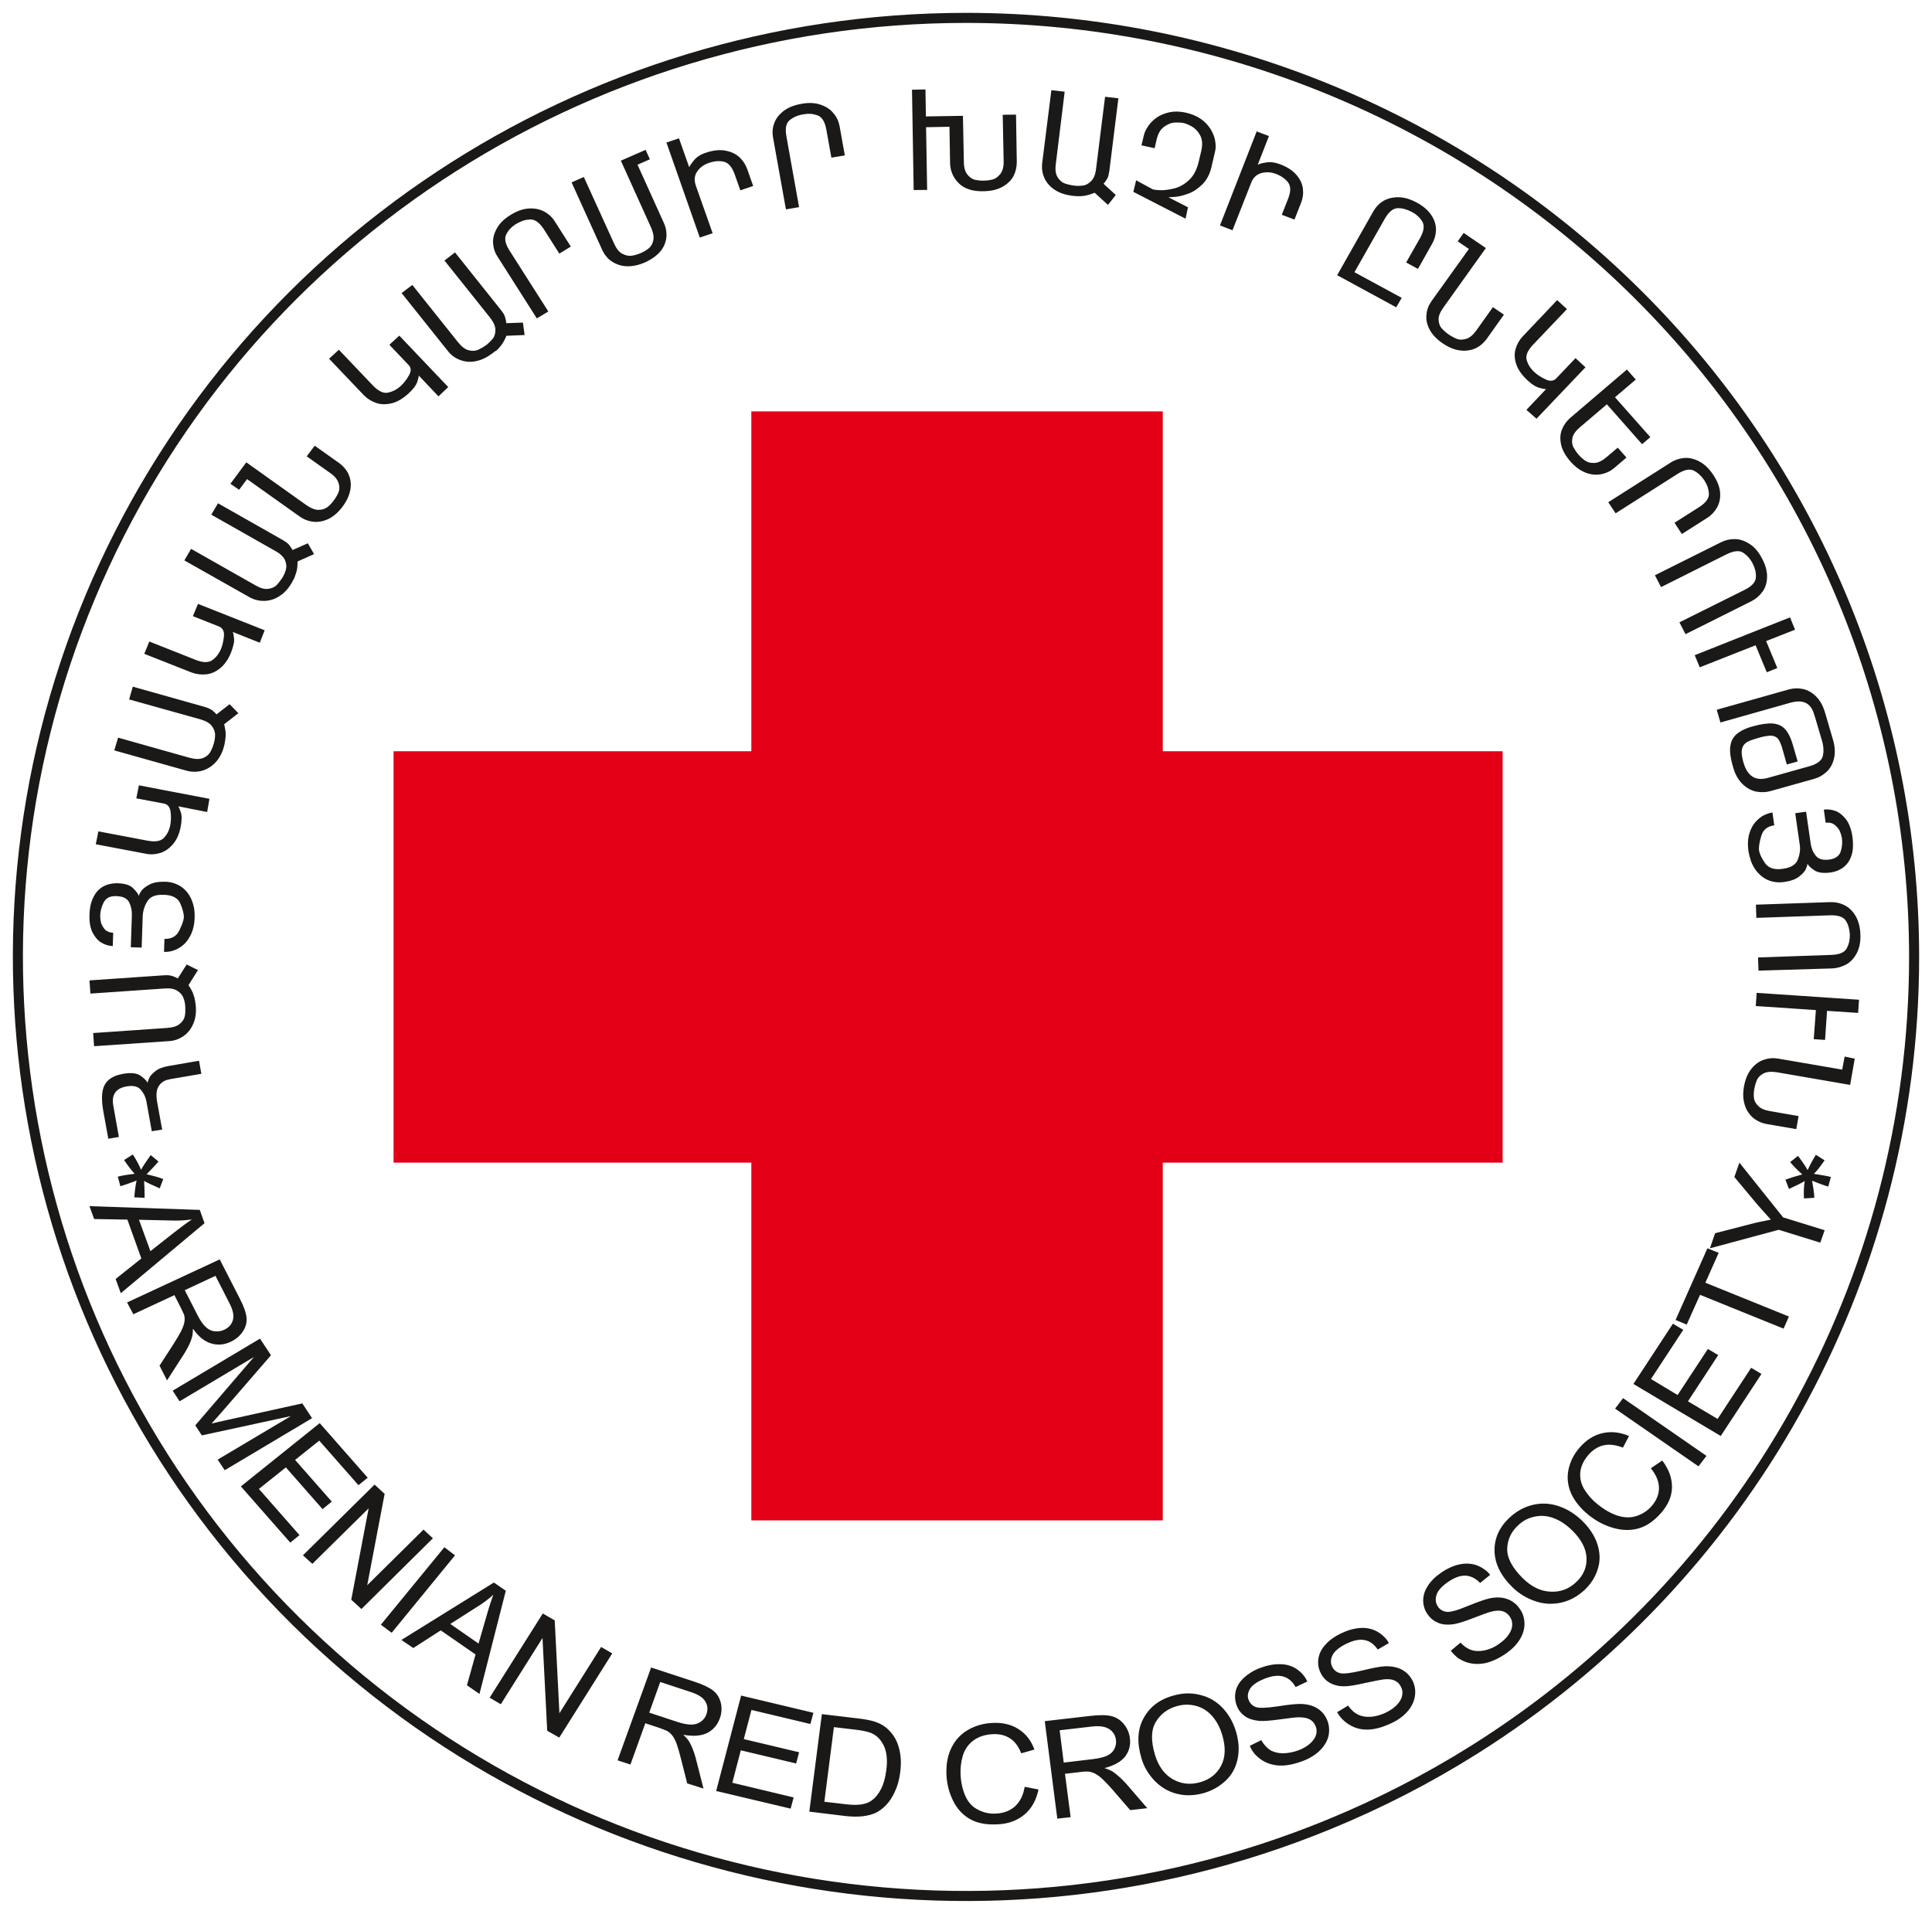
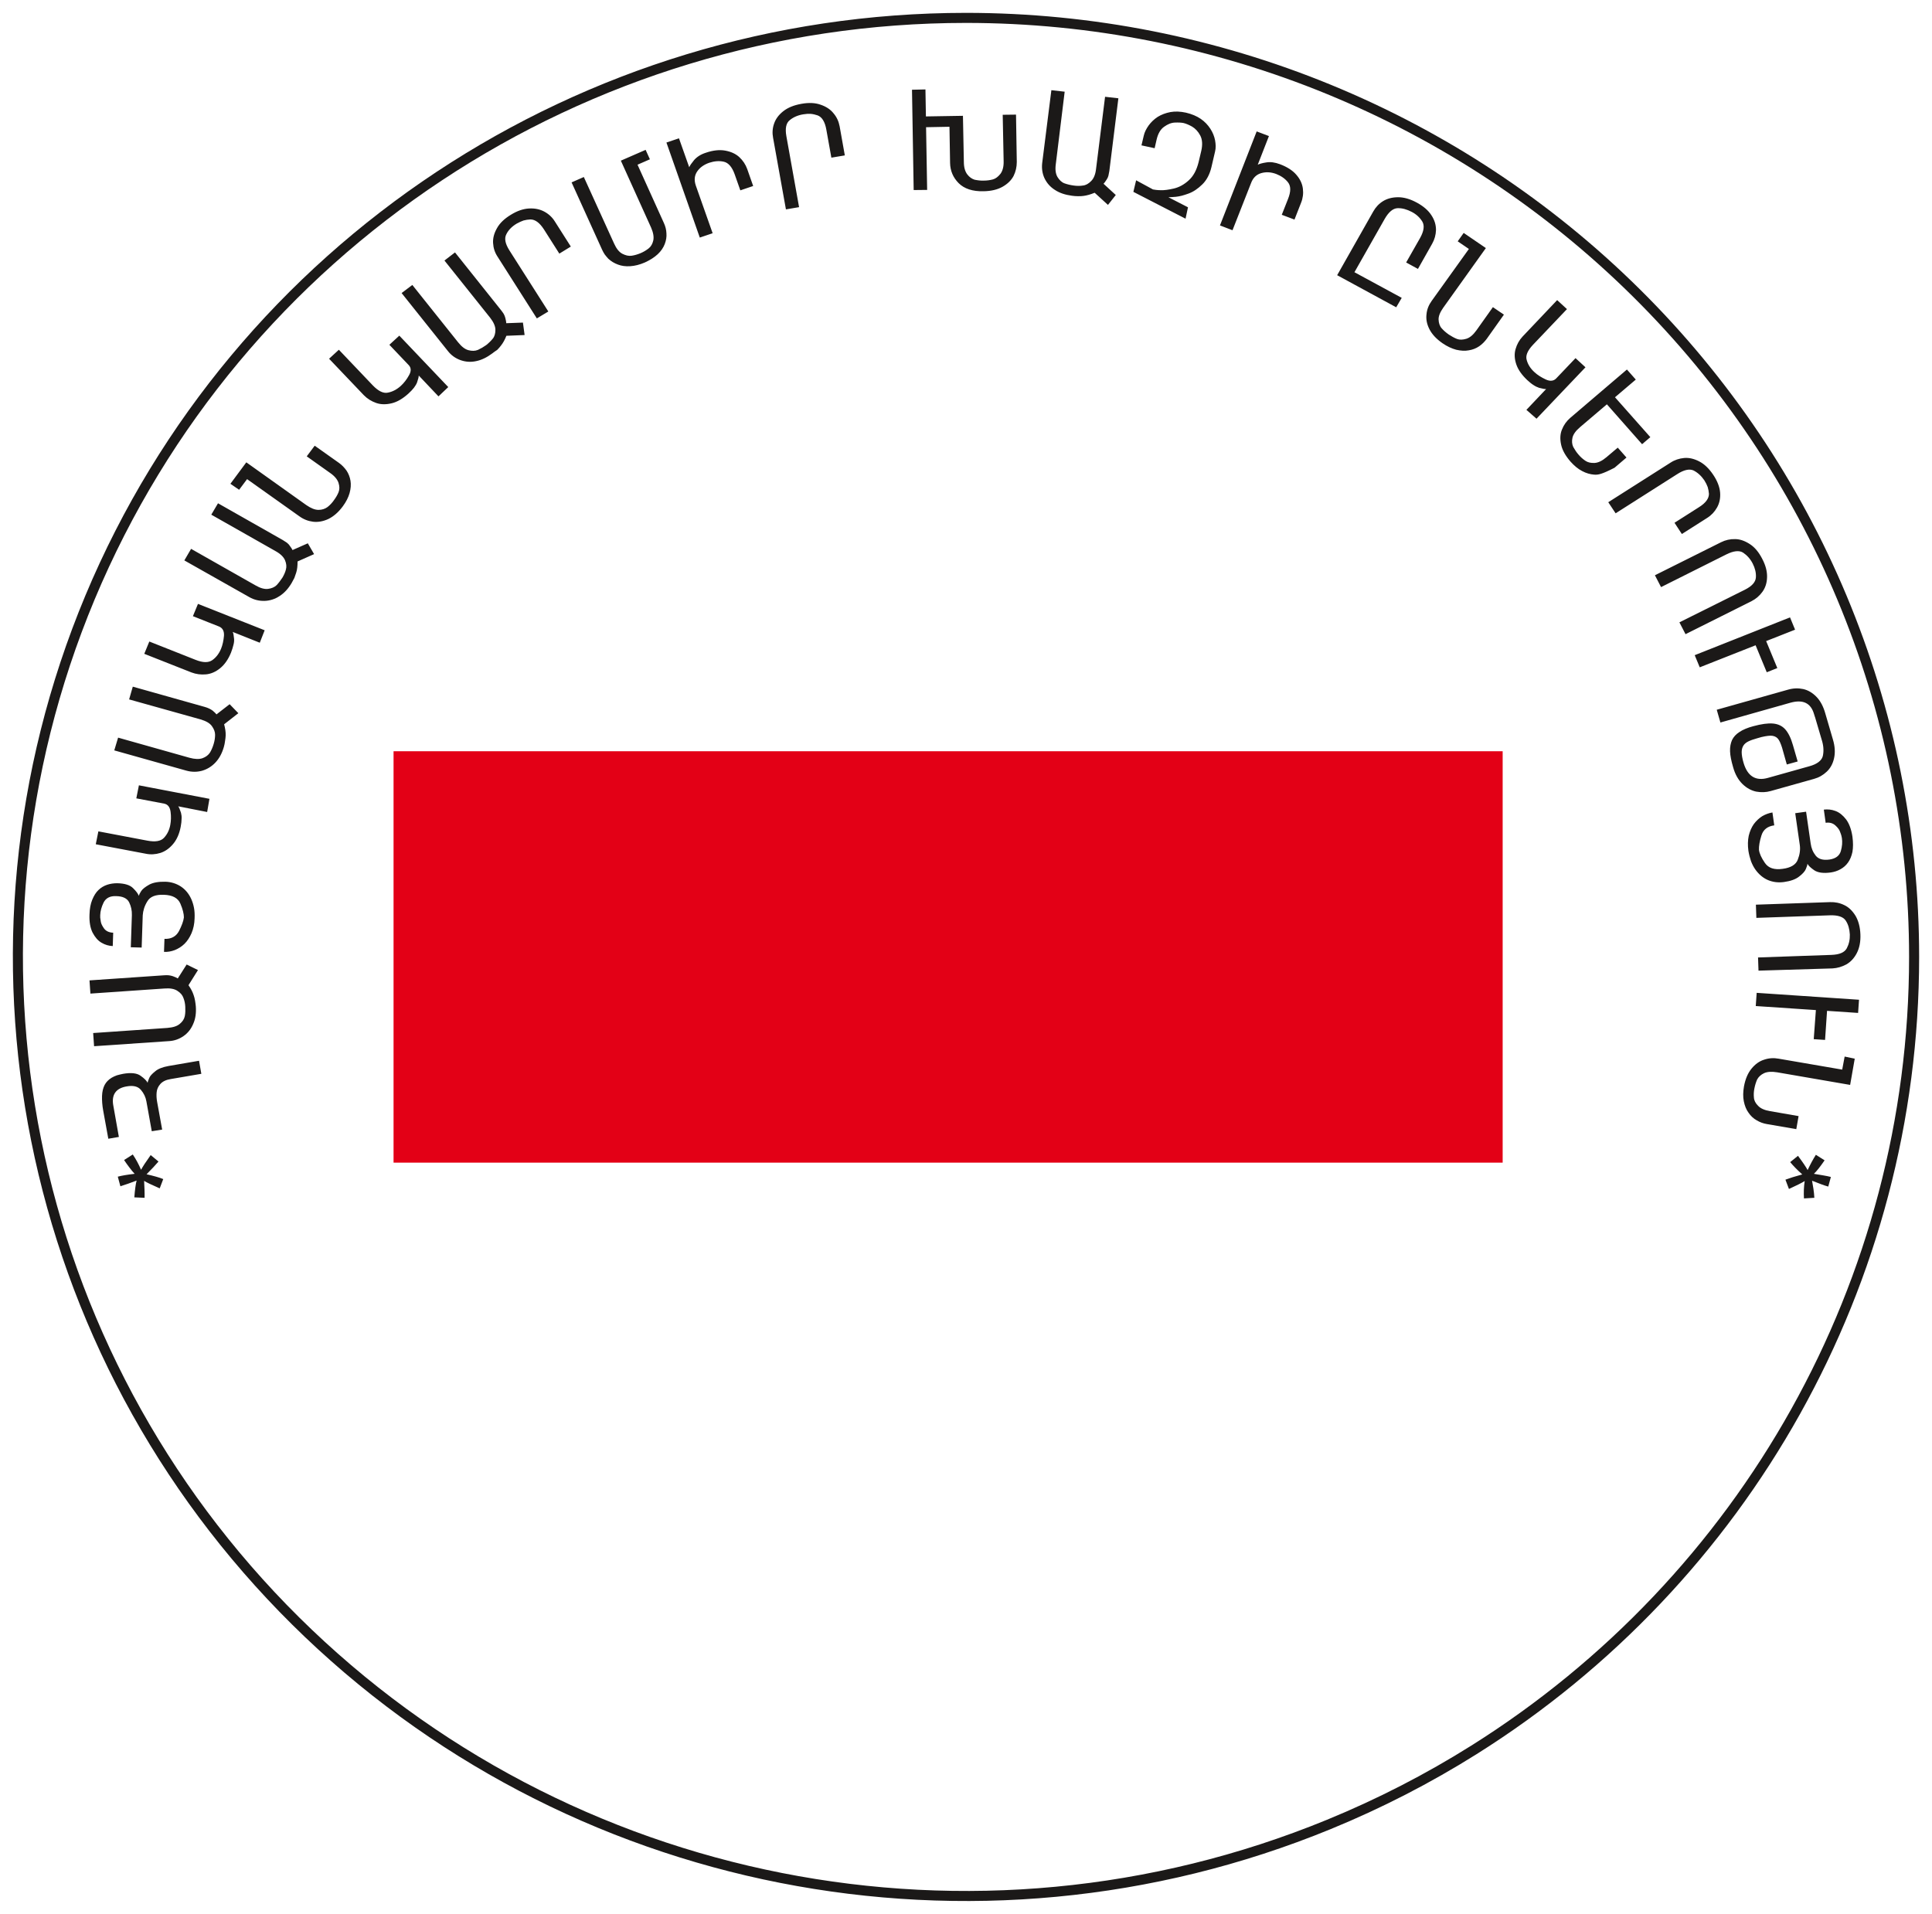
<svg xmlns="http://www.w3.org/2000/svg" width="108px" height="107px" viewBox="0 0 108 107" version="1.1">
  <title>E8BECBC3-3C6D-4D81-92E8-9039D3132157</title>
  <desc>Created with sketchtool.</desc>
  <g id="Welcome" stroke="none" stroke-width="1" fill="none" fill-rule="evenodd">
    <g id="partners" transform="translate(-1212, -676)">
      <g id="partner-9" transform="translate(1213, 677)">
        <path d="M90.476,15.378 C100.415,25.222 106,38.576 106,52.502 C106,70.68 96.538,87.325 81.388,96.835 C78.841,98.434 76.132,99.831 73.281,101 C53.473,109.129 30.683,104.638 15.522,89.619 C0.369,74.608 -4.165,52.024 4.032,32.403 C12.238,12.79 31.562,0 52.999,0 C67.057,0 80.538,5.533 90.476,15.378 Z" id="Path" stroke="#1B1918" stroke-width="0.562" />
-         <rect id="Rectangle" fill="#E30016" x="41" y="22" width="23" height="62" />
        <rect id="Rectangle" fill="#E30016" x="21" y="41" width="62" height="23" />
-         <path d="M4,66.433 L10.169,66.642 L10.432,67.386 L5.753,71.298 L5.463,70.504 L6.901,69.359 L6.121,67.185 L4.263,67.152 L4,66.433 Z M6.769,67.194 L7.409,68.949 L8.723,67.913 C9.1,67.62 9.424,67.377 9.722,67.177 C9.346,67.227 8.969,67.252 8.583,67.235 L6.769,67.194 Z M6.103,71.817 L11.282,69.409 L12.404,71.599 C12.632,72.034 12.754,72.394 12.781,72.669 C12.807,72.937 12.737,73.204 12.57,73.447 C12.404,73.698 12.176,73.882 11.896,74.015 C11.528,74.191 11.16,74.216 10.8,74.107 C10.432,73.999 10.09,73.723 9.784,73.28 C9.784,73.497 9.766,73.664 9.722,73.798 C9.644,74.066 9.503,74.35 9.311,74.659 L8.338,76.172 L7.917,75.353 L8.662,74.199 C8.881,73.857 9.039,73.589 9.135,73.397 C9.232,73.204 9.284,73.037 9.311,72.903 C9.328,72.778 9.328,72.661 9.302,72.544 C9.293,72.502 9.267,72.452 9.24,72.394 C9.214,72.335 9.179,72.26 9.135,72.168 L8.75,71.407 L6.454,72.477 L6.103,71.817 Z M9.328,71.131 L10.047,72.536 C10.196,72.828 10.345,73.046 10.502,73.188 C10.651,73.33 10.818,73.413 11.011,73.43 C11.195,73.447 11.379,73.422 11.545,73.338 C11.79,73.221 11.948,73.046 12.018,72.803 C12.088,72.561 12.027,72.251 11.843,71.892 L11.046,70.329 L9.328,71.131 Z M8.653,76.749 L13.534,73.84 L14.148,74.768 L11.405,77.936 L10.827,78.588 C11.028,78.538 11.344,78.463 11.773,78.371 L15.9,77.46 L16.444,78.287 L11.563,81.197 L11.168,80.603 L15.261,78.17 L10.283,79.249 L9.915,78.689 L13.193,74.868 L9.039,77.343 L8.653,76.749 Z M12.465,82.1 L16.873,78.563 L19.555,81.615 L19.038,82.033 L16.847,79.541 L15.497,80.62 L17.548,82.952 L17.031,83.37 L14.98,81.038 L13.473,82.242 L15.743,84.825 L15.226,85.243 L12.465,82.1 Z M15.935,85.954 L19.94,81.999 L20.501,82.518 L19.528,87.626 L22.674,84.516 L23.2,85.001 L19.204,88.955 L18.635,88.436 L19.607,83.328 L16.461,86.43 L15.935,85.954 Z M20.291,89.833 L23.84,85.502 L24.436,85.954 L20.895,90.284 L20.291,89.833 Z M21.439,90.685 L26.609,87.475 L27.275,87.935 L25.803,93.703 L25.102,93.218 L25.584,91.496 L23.638,90.15 L22.105,91.137 L21.439,90.685 Z M24.173,89.791 L25.75,90.886 L26.206,89.314 C26.329,88.871 26.46,88.487 26.574,88.161 C26.294,88.411 25.996,88.637 25.68,88.829 L24.173,89.791 Z M26.372,93.912 L29.343,89.206 L30.009,89.59 L30.272,94.782 L32.603,91.078 L33.225,91.438 L30.263,96.144 L29.589,95.76 L29.326,90.577 L26.995,94.28 L26.372,93.912 Z M33.523,97.415 L35.399,92.224 L37.817,93.018 C38.299,93.177 38.65,93.344 38.869,93.519 C39.088,93.695 39.228,93.929 39.298,94.213 C39.36,94.498 39.342,94.79 39.237,95.074 C39.105,95.442 38.869,95.71 38.536,95.885 C38.194,96.053 37.747,96.086 37.195,95.986 C37.353,96.136 37.475,96.27 37.537,96.387 C37.677,96.629 37.791,96.93 37.887,97.273 L38.326,98.995 L37.414,98.703 L37.081,97.382 C36.985,96.997 36.897,96.696 36.827,96.496 C36.748,96.295 36.669,96.136 36.582,96.027 C36.503,95.927 36.406,95.844 36.301,95.777 C36.257,95.76 36.205,95.735 36.143,95.71 C36.082,95.685 36.003,95.651 35.907,95.618 L35.074,95.342 L34.242,97.649 L33.523,97.415 Z M35.293,94.748 L36.836,95.258 C37.16,95.367 37.432,95.417 37.642,95.417 C37.852,95.417 38.036,95.359 38.185,95.25 C38.334,95.141 38.439,94.999 38.492,94.832 C38.58,94.581 38.562,94.347 38.431,94.13 C38.299,93.904 38.036,93.737 37.633,93.603 L35.907,93.035 L35.293,94.748 Z M39.035,99.129 L40.429,93.795 L44.469,94.757 L44.302,95.384 L41.007,94.598 L40.578,96.228 L43.671,96.964 L43.505,97.591 L40.411,96.855 L39.938,98.669 L43.364,99.489 L43.198,100.116 L39.035,99.129 Z M44.241,100.283 L44.942,94.832 L46.913,95.066 C47.36,95.116 47.693,95.183 47.921,95.258 C48.237,95.367 48.5,95.526 48.71,95.752 C48.982,96.027 49.166,96.37 49.262,96.763 C49.367,97.164 49.385,97.599 49.323,98.084 C49.271,98.494 49.174,98.853 49.025,99.162 C48.885,99.472 48.719,99.723 48.535,99.915 C48.351,100.107 48.158,100.249 47.956,100.35 C47.755,100.442 47.509,100.508 47.229,100.542 C46.949,100.575 46.642,100.567 46.3,100.534 L44.241,100.283 Z M45.082,99.731 L46.3,99.873 C46.668,99.915 46.966,99.915 47.194,99.873 C47.422,99.831 47.606,99.756 47.746,99.647 C47.948,99.497 48.114,99.288 48.254,99.012 C48.394,98.736 48.491,98.385 48.543,97.975 C48.622,97.407 48.57,96.964 48.421,96.629 C48.263,96.295 48.053,96.061 47.781,95.927 C47.588,95.827 47.264,95.752 46.817,95.701 L45.616,95.559 L45.082,99.731 Z M56.281,98.895 L57.052,99.045 C56.93,99.639 56.667,100.116 56.264,100.45 C55.861,100.784 55.37,100.968 54.765,100.993 C54.152,101.027 53.644,100.935 53.24,100.709 C52.837,100.483 52.522,100.157 52.294,99.706 C52.066,99.254 51.935,98.77 51.908,98.251 C51.882,97.683 51.961,97.181 52.171,96.746 C52.373,96.312 52.68,95.969 53.092,95.726 C53.503,95.484 53.959,95.35 54.467,95.325 C55.037,95.292 55.528,95.409 55.931,95.668 C56.343,95.927 56.641,96.303 56.825,96.813 L56.089,97.022 C55.931,96.638 55.729,96.353 55.458,96.186 C55.195,96.011 54.87,95.935 54.494,95.952 C54.055,95.977 53.696,96.094 53.407,96.312 C53.118,96.529 52.925,96.813 52.82,97.164 C52.715,97.516 52.68,97.867 52.697,98.226 C52.723,98.694 52.82,99.096 52.978,99.438 C53.135,99.781 53.372,100.032 53.687,100.182 C53.994,100.341 54.327,100.416 54.678,100.391 C55.107,100.375 55.458,100.233 55.738,99.99 C56.027,99.723 56.202,99.363 56.281,98.895 L56.281,98.895 Z M58.104,100.676 L57.403,95.225 L59.944,94.932 C60.453,94.874 60.847,94.874 61.119,94.941 C61.399,95.008 61.636,95.158 61.82,95.384 C62.012,95.618 62.126,95.877 62.161,96.178 C62.214,96.562 62.118,96.905 61.899,97.198 C61.671,97.49 61.285,97.708 60.742,97.85 C60.961,97.917 61.119,97.992 61.233,98.067 C61.469,98.235 61.706,98.452 61.951,98.719 L63.134,100.09 L62.179,100.199 L61.276,99.154 C61.013,98.845 60.794,98.619 60.637,98.469 C60.479,98.318 60.33,98.218 60.198,98.151 C60.085,98.092 59.962,98.059 59.839,98.042 C59.795,98.042 59.734,98.042 59.664,98.042 C59.594,98.042 59.506,98.051 59.41,98.067 L58.533,98.168 L58.849,100.592 L58.104,100.676 Z M58.463,97.541 L60.093,97.348 C60.435,97.307 60.698,97.24 60.891,97.156 C61.075,97.064 61.215,96.939 61.294,96.78 C61.373,96.613 61.408,96.445 61.382,96.27 C61.346,96.011 61.224,95.81 61.005,95.668 C60.786,95.526 60.461,95.476 60.041,95.526 L58.236,95.735 L58.463,97.541 Z M62.81,97.307 C62.547,96.429 62.582,95.676 62.933,95.049 C63.274,94.422 63.835,93.996 64.624,93.787 C65.132,93.645 65.623,93.636 66.105,93.762 C66.578,93.879 66.99,94.113 67.341,94.481 C67.682,94.84 67.936,95.283 68.094,95.81 C68.252,96.345 68.287,96.855 68.182,97.34 C68.085,97.825 67.858,98.235 67.507,98.561 C67.156,98.887 66.745,99.121 66.263,99.254 C65.737,99.397 65.237,99.405 64.764,99.28 C64.282,99.154 63.879,98.903 63.537,98.552 C63.187,98.176 62.941,97.766 62.81,97.307 L62.81,97.307 Z M63.564,97.106 C63.756,97.741 64.081,98.193 64.554,98.469 C65.027,98.736 65.527,98.795 66.07,98.644 C66.622,98.494 67.016,98.184 67.262,97.716 C67.507,97.248 67.525,96.671 67.323,95.994 C67.192,95.559 66.999,95.208 66.753,94.932 C66.508,94.656 66.21,94.464 65.86,94.372 C65.518,94.28 65.158,94.28 64.799,94.381 C64.282,94.523 63.888,94.815 63.616,95.258 C63.344,95.701 63.327,96.32 63.564,97.106 L63.564,97.106 Z M68.865,96.604 L69.505,96.287 C69.645,96.529 69.803,96.705 69.987,96.83 C70.171,96.947 70.408,97.014 70.697,97.022 C70.837,97.022 70.977,97.006 71.126,96.98 C71.275,96.955 71.424,96.914 71.582,96.855 C71.854,96.755 72.073,96.621 72.239,96.471 C72.414,96.312 72.52,96.153 72.572,95.986 C72.616,95.81 72.607,95.643 72.537,95.492 C72.467,95.325 72.362,95.208 72.213,95.125 C72.073,95.049 71.871,95.008 71.599,95.008 C71.459,95.008 71.109,95.049 70.557,95.125 C70.005,95.2 69.61,95.233 69.374,95.208 C69.067,95.175 68.813,95.099 68.602,94.957 C68.401,94.815 68.243,94.631 68.147,94.389 C68.042,94.13 68.015,93.862 68.068,93.578 C68.129,93.294 68.278,93.043 68.524,92.809 C68.769,92.583 69.067,92.391 69.426,92.257 C69.82,92.107 70.197,92.031 70.548,92.04 C70.907,92.04 71.214,92.132 71.477,92.307 C71.608,92.399 71.731,92.499 71.836,92.625 C71.941,92.742 72.02,92.876 72.081,93.009 L71.424,93.319 C71.258,93.018 71.03,92.817 70.749,92.734 C70.469,92.65 70.127,92.683 69.715,92.842 C69.295,93.009 69.014,93.193 68.874,93.419 C68.743,93.645 68.716,93.862 68.813,94.071 C68.892,94.247 69.023,94.372 69.207,94.439 C69.4,94.506 69.803,94.489 70.425,94.397 C71.047,94.297 71.494,94.255 71.748,94.263 C72.116,94.28 72.423,94.364 72.66,94.523 C72.774,94.598 72.879,94.69 72.966,94.79 C73.054,94.899 73.124,95.016 73.186,95.158 C73.299,95.426 73.326,95.71 73.273,96.011 C73.212,96.312 73.054,96.588 72.809,96.838 C72.563,97.089 72.248,97.29 71.862,97.44 C71.38,97.624 70.951,97.716 70.565,97.708 C70.189,97.699 69.847,97.599 69.531,97.398 C69.382,97.298 69.242,97.173 69.128,97.047 C69.023,96.922 68.935,96.771 68.865,96.604 L68.865,96.604 Z M73.746,94.723 L74.36,94.355 C74.518,94.581 74.693,94.748 74.894,94.849 C75.087,94.949 75.333,94.999 75.613,94.982 C75.753,94.974 75.893,94.949 76.042,94.907 C76.183,94.865 76.332,94.815 76.481,94.74 C76.735,94.615 76.945,94.472 77.103,94.297 C77.26,94.13 77.357,93.954 77.383,93.779 C77.418,93.603 77.392,93.436 77.304,93.285 C77.225,93.127 77.103,93.018 76.954,92.951 C76.796,92.884 76.594,92.859 76.332,92.892 C76.191,92.909 75.85,92.976 75.306,93.093 C74.763,93.218 74.377,93.277 74.141,93.277 C73.825,93.277 73.571,93.21 73.352,93.093 C73.133,92.968 72.966,92.8 72.844,92.566 C72.712,92.316 72.66,92.056 72.695,91.764 C72.73,91.48 72.853,91.212 73.08,90.961 C73.299,90.71 73.589,90.501 73.93,90.334 C74.307,90.15 74.675,90.042 75.026,90.017 C75.376,89.991 75.692,90.058 75.972,90.209 C76.112,90.284 76.244,90.384 76.358,90.493 C76.472,90.602 76.568,90.719 76.638,90.861 L76.016,91.22 C75.815,90.928 75.578,90.752 75.289,90.694 C75,90.635 74.667,90.702 74.272,90.894 C73.86,91.095 73.597,91.312 73.484,91.546 C73.37,91.781 73.37,91.998 73.484,92.207 C73.571,92.382 73.72,92.491 73.913,92.541 C74.106,92.591 74.509,92.541 75.122,92.399 C75.736,92.249 76.174,92.165 76.428,92.157 C76.796,92.148 77.103,92.207 77.357,92.341 C77.48,92.408 77.593,92.491 77.69,92.583 C77.786,92.683 77.874,92.8 77.944,92.926 C78.084,93.185 78.137,93.469 78.102,93.77 C78.067,94.071 77.944,94.364 77.716,94.64 C77.488,94.916 77.19,95.141 76.822,95.317 C76.358,95.543 75.937,95.668 75.552,95.693 C75.166,95.718 74.816,95.643 74.5,95.467 C74.334,95.375 74.193,95.267 74.071,95.15 C73.939,95.024 73.834,94.882 73.746,94.723 L73.746,94.723 Z M80.1,91.287 L80.643,90.836 C80.836,91.036 81.037,91.179 81.248,91.245 C81.458,91.321 81.703,91.321 81.984,91.271 C82.124,91.237 82.255,91.195 82.396,91.137 C82.527,91.078 82.667,91.003 82.799,90.903 C83.035,90.744 83.211,90.568 83.342,90.376 C83.474,90.184 83.535,90 83.535,89.824 C83.535,89.649 83.482,89.49 83.377,89.348 C83.272,89.206 83.132,89.114 82.974,89.072 C82.816,89.03 82.606,89.038 82.352,89.105 C82.212,89.139 81.887,89.256 81.37,89.456 C80.853,89.657 80.477,89.774 80.24,89.808 C79.933,89.849 79.662,89.833 79.425,89.741 C79.188,89.649 78.996,89.507 78.838,89.298 C78.663,89.072 78.575,88.821 78.557,88.537 C78.549,88.253 78.619,87.968 78.803,87.684 C78.978,87.4 79.223,87.157 79.539,86.94 C79.881,86.698 80.231,86.539 80.573,86.464 C80.915,86.388 81.239,86.405 81.537,86.505 C81.695,86.564 81.835,86.639 81.966,86.731 C82.098,86.823 82.212,86.923 82.299,87.049 L81.738,87.5 C81.493,87.241 81.221,87.107 80.932,87.091 C80.643,87.074 80.319,87.191 79.96,87.433 C79.583,87.692 79.364,87.943 79.294,88.194 C79.223,88.436 79.258,88.654 79.399,88.846 C79.513,89.005 79.679,89.089 79.872,89.114 C80.073,89.139 80.468,89.03 81.046,88.788 C81.625,88.554 82.045,88.403 82.299,88.353 C82.659,88.286 82.974,88.294 83.246,88.395 C83.377,88.436 83.5,88.503 83.614,88.587 C83.728,88.671 83.833,88.771 83.92,88.896 C84.105,89.13 84.201,89.406 84.218,89.707 C84.236,90.008 84.157,90.318 83.982,90.618 C83.807,90.919 83.544,91.187 83.219,91.421 C82.799,91.714 82.404,91.898 82.028,91.981 C81.651,92.056 81.3,92.04 80.95,91.923 C80.775,91.856 80.617,91.772 80.468,91.672 C80.345,91.563 80.214,91.438 80.1,91.287 L80.1,91.287 Z M83.552,87.743 C82.886,87.091 82.553,86.405 82.545,85.694 C82.536,84.984 82.825,84.357 83.412,83.822 C83.798,83.471 84.227,83.237 84.709,83.128 C85.191,83.019 85.673,83.044 86.146,83.211 C86.628,83.37 87.066,83.655 87.47,84.047 C87.873,84.449 88.153,84.883 88.302,85.352 C88.451,85.828 88.46,86.288 88.311,86.739 C88.171,87.191 87.917,87.575 87.557,87.91 C87.163,88.269 86.725,88.503 86.243,88.604 C85.761,88.704 85.279,88.679 84.806,88.512 C84.315,88.345 83.903,88.085 83.552,87.743 L83.552,87.743 Z M84.122,87.233 C84.604,87.709 85.112,87.96 85.664,87.985 C86.208,88.018 86.69,87.843 87.093,87.467 C87.505,87.091 87.706,86.639 87.689,86.112 C87.671,85.594 87.408,85.076 86.891,84.566 C86.558,84.24 86.216,84.014 85.866,83.88 C85.515,83.746 85.156,83.713 84.806,83.788 C84.455,83.855 84.14,84.014 83.868,84.273 C83.482,84.624 83.272,85.067 83.254,85.577 C83.237,86.087 83.526,86.639 84.122,87.233 L84.122,87.233 Z M91.282,81.088 L91.921,80.653 C92.298,81.147 92.473,81.648 92.465,82.158 C92.456,82.668 92.246,83.136 91.86,83.579 C91.466,84.031 91.045,84.323 90.598,84.449 C90.16,84.574 89.687,84.566 89.187,84.424 C88.688,84.282 88.232,84.039 87.811,83.705 C87.356,83.337 87.031,82.936 86.83,82.501 C86.637,82.058 86.585,81.615 86.681,81.155 C86.777,80.703 86.988,80.285 87.312,79.918 C87.68,79.5 88.101,79.232 88.583,79.123 C89.056,79.015 89.546,79.065 90.064,79.282 L89.722,79.934 C89.319,79.775 88.959,79.734 88.653,79.801 C88.346,79.867 88.057,80.043 87.811,80.319 C87.531,80.637 87.373,80.971 87.338,81.322 C87.312,81.673 87.391,81.999 87.592,82.309 C87.794,82.618 88.03,82.885 88.32,83.111 C88.696,83.412 89.065,83.621 89.433,83.738 C89.801,83.855 90.151,83.864 90.484,83.755 C90.817,83.646 91.098,83.462 91.325,83.203 C91.597,82.894 91.737,82.551 91.737,82.192 C91.737,81.832 91.588,81.464 91.282,81.088 L91.282,81.088 Z M93.946,80.979 L89.284,77.752 L89.731,77.167 L94.393,80.394 L93.946,80.979 Z M95.19,79.282 L90.309,76.373 L92.517,73.004 L93.096,73.347 L91.29,76.097 L92.78,76.992 L94.471,74.417 L95.05,74.759 L93.358,77.343 L95.015,78.329 L96.89,75.47 L97.468,75.813 L95.19,79.282 Z M98.704,73.28 L94.033,71.39 L93.288,73.054 L92.666,72.795 L94.445,68.79 L95.076,69.041 L94.331,70.713 L99.002,72.603 L98.704,73.28 Z M100.755,68.473 L98.432,67.754 L94.585,68.79 L94.875,67.946 L96.881,67.428 C97.232,67.336 97.609,67.26 97.994,67.185 C97.758,66.934 97.495,66.642 97.214,66.316 L95.952,64.803 L96.233,64 L98.678,67.06 L101,67.779 L100.755,68.473 Z" id="Shape" fill="#1B1918" />
-         <path d="M7.082,65.966 L6.509,65.941 C6.543,65.505 6.586,65.195 6.637,65.002 C6.492,65.053 6.329,65.111 6.158,65.178 C5.987,65.237 5.842,65.287 5.73,65.321 L5.585,64.784 C5.705,64.751 5.842,64.726 5.978,64.701 C6.124,64.676 6.312,64.65 6.526,64.625 C6.432,64.525 6.338,64.407 6.235,64.273 C6.132,64.139 6.03,63.996 5.936,63.854 L6.423,63.544 C6.603,63.812 6.757,64.097 6.885,64.399 C6.979,64.223 7.159,63.946 7.424,63.577 L7.86,63.938 C7.706,64.122 7.484,64.357 7.193,64.65 C7.595,64.743 7.903,64.826 8.125,64.919 L7.928,65.438 C7.492,65.246 7.201,65.111 7.056,65.019 C7.073,65.371 7.09,65.681 7.082,65.966 L7.082,65.966 Z M8.416,58.598 L10.126,58.304 L10.255,59.034 L8.544,59.327 C8.279,59.369 8.091,59.461 7.963,59.604 C7.843,59.738 7.774,59.889 7.757,60.065 C7.74,60.233 7.749,60.409 7.783,60.601 L8.065,62.152 L7.484,62.244 L7.184,60.576 C7.142,60.333 7.039,60.124 6.876,59.931 C6.714,59.738 6.449,59.671 6.081,59.738 C5.474,59.839 5.217,60.207 5.337,60.828 L5.645,62.563 L5.055,62.664 L4.773,61.113 C4.713,60.794 4.696,60.509 4.704,60.266 C4.713,60.023 4.764,59.822 4.85,59.654 C4.935,59.495 5.063,59.361 5.243,59.252 C5.328,59.201 5.423,59.16 5.534,59.118 C5.636,59.092 5.748,59.059 5.884,59.034 C6.321,58.958 6.654,58.992 6.859,59.143 C7.073,59.294 7.201,59.428 7.253,59.537 C7.253,59.495 7.287,59.403 7.338,59.277 C7.381,59.16 7.501,59.034 7.68,58.891 C7.834,58.757 8.091,58.657 8.416,58.598 L8.416,58.598 Z M9.947,55.27 C9.972,55.63 9.93,55.957 9.801,56.242 C9.682,56.527 9.502,56.754 9.263,56.921 C9.023,57.089 8.749,57.19 8.442,57.206 L4.259,57.491 L4.208,56.754 L8.348,56.469 C8.664,56.443 8.895,56.376 9.049,56.242 C9.203,56.117 9.297,55.974 9.331,55.806 C9.365,55.639 9.365,55.463 9.357,55.287 C9.348,55.102 9.314,54.943 9.254,54.792 C9.203,54.641 9.092,54.507 8.921,54.398 C8.749,54.281 8.501,54.239 8.194,54.264 L4.054,54.549 L4.003,53.811 L8.168,53.526 C8.271,53.518 8.356,53.518 8.433,53.526 C8.51,53.535 8.587,53.551 8.664,53.577 C8.801,53.627 8.895,53.669 8.938,53.702 L9.434,52.923 L10.067,53.233 L9.536,54.08 C9.673,54.272 9.767,54.457 9.827,54.641 C9.853,54.725 9.887,54.826 9.904,54.943 C9.921,55.052 9.938,55.161 9.947,55.27 L9.947,55.27 Z M5.328,51.145 L5.303,51.892 C5.089,51.883 4.875,51.824 4.679,51.707 C4.473,51.59 4.311,51.397 4.174,51.137 C4.046,50.877 3.986,50.542 4.003,50.131 C4.011,49.804 4.063,49.528 4.157,49.301 C4.251,49.075 4.362,48.89 4.507,48.756 C4.644,48.622 4.815,48.522 4.995,48.463 C5.175,48.404 5.363,48.379 5.551,48.379 C5.97,48.388 6.269,48.48 6.44,48.656 C6.62,48.832 6.723,48.974 6.757,49.083 C6.774,49.025 6.817,48.932 6.894,48.815 C6.971,48.698 7.125,48.58 7.347,48.455 C7.569,48.337 7.869,48.287 8.245,48.295 C8.561,48.304 8.852,48.396 9.1,48.555 C9.357,48.723 9.553,48.958 9.69,49.259 C9.759,49.41 9.81,49.578 9.844,49.754 C9.878,49.93 9.887,50.131 9.878,50.341 C9.87,50.651 9.81,50.928 9.707,51.171 C9.605,51.405 9.476,51.607 9.314,51.766 C9.151,51.925 8.972,52.034 8.767,52.118 C8.57,52.193 8.365,52.227 8.168,52.218 L8.194,51.489 C8.57,51.506 8.844,51.355 9.006,51.053 C9.16,50.751 9.254,50.5 9.28,50.29 C9.28,50.098 9.22,49.838 9.083,49.519 C8.946,49.201 8.638,49.041 8.159,49.025 C7.698,49.008 7.39,49.125 7.236,49.393 C7.073,49.653 6.996,49.922 6.979,50.173 L6.919,51.975 L6.312,51.959 L6.372,50.165 C6.38,49.905 6.329,49.67 6.218,49.444 C6.107,49.226 5.867,49.108 5.5,49.1 C5.149,49.083 4.918,49.209 4.79,49.461 C4.67,49.712 4.61,49.938 4.602,50.165 C4.602,50.207 4.602,50.257 4.602,50.299 C4.61,50.341 4.619,50.425 4.636,50.534 C4.653,50.643 4.721,50.777 4.824,50.919 C4.935,51.062 5.106,51.137 5.328,51.145 L5.328,51.145 Z M8.963,44.079 C9.006,44.129 9.057,44.255 9.117,44.439 C9.143,44.54 9.16,44.649 9.151,44.774 C9.151,44.9 9.134,45.051 9.1,45.227 C9.023,45.63 8.878,45.948 8.672,46.191 C8.467,46.434 8.228,46.602 7.963,46.686 C7.689,46.77 7.415,46.786 7.142,46.728 L4.354,46.2 L4.499,45.479 L7.236,45.998 C7.68,46.082 7.988,46.032 8.168,45.839 C8.348,45.646 8.467,45.403 8.519,45.118 C8.561,44.892 8.57,44.649 8.536,44.389 C8.501,44.121 8.382,43.97 8.176,43.928 L6.62,43.634 L6.765,42.905 L10.708,43.66 L10.58,44.397 L8.963,44.079 Z M11.512,40.767 C11.409,41.12 11.255,41.405 11.042,41.631 C10.828,41.857 10.58,42.008 10.289,42.092 C10.007,42.167 9.716,42.167 9.417,42.084 L5.388,40.952 L5.602,40.239 L9.588,41.363 C9.887,41.446 10.135,41.455 10.323,41.388 C10.511,41.321 10.648,41.212 10.742,41.069 C10.828,40.918 10.896,40.759 10.947,40.583 C10.999,40.407 11.024,40.239 11.024,40.08 C11.024,39.921 10.965,39.761 10.845,39.594 C10.725,39.426 10.511,39.309 10.203,39.217 L6.218,38.102 L6.423,37.389 L10.443,38.521 C10.537,38.546 10.622,38.58 10.691,38.613 C10.768,38.647 10.828,38.688 10.888,38.73 C10.999,38.823 11.067,38.89 11.101,38.94 L11.837,38.37 L12.324,38.873 L11.529,39.493 C11.589,39.72 11.623,39.929 11.615,40.122 C11.615,40.206 11.597,40.315 11.58,40.432 C11.563,40.549 11.546,40.658 11.512,40.767 L11.512,40.767 Z M12.008,34.329 C12.042,34.388 12.068,34.522 12.085,34.715 C12.093,34.816 12.085,34.925 12.051,35.05 C12.025,35.176 11.974,35.319 11.914,35.486 C11.76,35.863 11.555,36.157 11.307,36.358 C11.059,36.559 10.794,36.677 10.511,36.702 C10.229,36.727 9.964,36.693 9.699,36.593 L7.065,35.553 L7.347,34.866 L9.93,35.889 C10.349,36.056 10.657,36.056 10.87,35.905 C11.084,35.754 11.247,35.537 11.358,35.268 C11.443,35.059 11.495,34.816 11.52,34.547 C11.538,34.279 11.443,34.111 11.247,34.028 L9.784,33.449 L10.067,32.762 L13.795,34.237 L13.522,34.933 L12.008,34.329 Z M15.301,31.597 C15.112,31.915 14.89,32.158 14.625,32.326 C14.368,32.494 14.086,32.586 13.787,32.594 C13.488,32.602 13.205,32.535 12.94,32.385 L9.305,30.331 L9.682,29.685 L13.274,31.722 C13.547,31.882 13.787,31.949 13.984,31.923 C14.18,31.898 14.343,31.831 14.463,31.714 C14.582,31.588 14.685,31.446 14.787,31.295 C14.882,31.135 14.95,30.976 14.984,30.834 C15.027,30.683 15.01,30.507 14.933,30.322 C14.856,30.138 14.676,29.962 14.403,29.811 L10.811,27.774 L11.187,27.137 L14.805,29.191 C14.89,29.241 14.967,29.291 15.027,29.333 C15.087,29.383 15.147,29.434 15.189,29.501 C15.275,29.61 15.326,29.694 15.352,29.752 L16.207,29.375 L16.558,29.979 L15.634,30.389 C15.634,30.624 15.617,30.834 15.557,31.018 C15.532,31.102 15.497,31.203 15.455,31.312 C15.403,31.404 15.352,31.504 15.301,31.597 L15.301,31.597 Z M11.88,26.047 L12.769,24.848 L16.122,27.237 C16.378,27.413 16.601,27.506 16.806,27.506 C17.003,27.506 17.174,27.447 17.31,27.346 C17.447,27.237 17.567,27.112 17.67,26.961 C17.781,26.81 17.866,26.667 17.926,26.516 C17.986,26.366 17.986,26.198 17.926,26.005 C17.866,25.812 17.712,25.62 17.456,25.443 L16.147,24.513 L16.592,23.918 L17.952,24.882 C18.114,24.999 18.251,25.142 18.371,25.309 C18.482,25.477 18.559,25.67 18.593,25.879 C18.628,26.089 18.61,26.324 18.542,26.567 C18.474,26.81 18.345,27.061 18.166,27.304 C17.918,27.64 17.644,27.875 17.353,28.017 C17.062,28.151 16.772,28.201 16.498,28.168 C16.224,28.134 15.968,28.034 15.737,27.866 L12.812,25.787 L12.367,26.382 L11.88,26.047 Z M22.408,19.995 C22.408,20.07 22.382,20.187 22.314,20.38 C22.279,20.472 22.22,20.573 22.143,20.674 C22.066,20.774 21.963,20.883 21.826,21.009 C21.518,21.286 21.21,21.47 20.902,21.545 C20.586,21.621 20.295,21.621 20.03,21.529 C19.765,21.436 19.534,21.294 19.337,21.093 L17.396,19.056 L17.943,18.553 L19.842,20.548 C20.15,20.866 20.432,21.009 20.689,20.95 C20.945,20.9 21.185,20.774 21.407,20.573 C21.578,20.414 21.732,20.221 21.86,19.986 C21.997,19.751 21.989,19.559 21.843,19.408 L20.766,18.276 L21.322,17.765 L24.058,20.64 L23.511,21.16 L22.408,19.995 Z M26.513,18.762 C26.222,18.98 25.914,19.131 25.615,19.19 C25.307,19.257 25.016,19.232 24.734,19.131 C24.46,19.031 24.221,18.863 24.033,18.62 L21.45,15.384 L22.049,14.931 L24.606,18.134 C24.802,18.377 24.991,18.528 25.187,18.578 C25.384,18.628 25.555,18.628 25.718,18.561 C25.88,18.486 26.025,18.402 26.179,18.293 C26.325,18.176 26.444,18.058 26.547,17.932 C26.65,17.807 26.693,17.639 26.693,17.438 C26.693,17.237 26.59,17.01 26.402,16.767 L23.845,13.565 L24.435,13.112 L27.009,16.34 C27.069,16.415 27.12,16.491 27.163,16.558 C27.197,16.625 27.231,16.7 27.248,16.776 C27.283,16.91 27.3,17.01 27.3,17.069 L28.232,17.035 L28.326,17.731 L27.308,17.773 C27.223,17.991 27.12,18.176 27,18.326 C26.949,18.402 26.872,18.477 26.795,18.561 C26.693,18.62 26.607,18.695 26.513,18.762 L26.513,18.762 Z M27.479,13.003 L29.652,16.415 L29.01,16.801 L26.812,13.347 C26.658,13.112 26.581,12.869 26.564,12.592 C26.547,12.324 26.616,12.048 26.778,11.763 C26.932,11.478 27.197,11.226 27.556,11.008 C27.907,10.79 28.249,10.673 28.574,10.656 C28.899,10.639 29.181,10.698 29.429,10.832 C29.677,10.966 29.874,11.151 30.019,11.385 L30.909,12.785 L30.267,13.179 L29.404,11.821 C29.164,11.452 28.916,11.268 28.651,11.268 C28.514,11.276 28.386,11.293 28.266,11.327 C28.146,11.369 28.018,11.427 27.881,11.503 C27.616,11.662 27.419,11.863 27.308,12.09 C27.18,12.324 27.24,12.626 27.479,13.003 L27.479,13.003 Z M33.706,7.982 L35.091,7.378 L35.33,7.906 L34.638,8.208 L36.109,11.461 C36.194,11.645 36.246,11.838 36.254,12.039 C36.271,12.24 36.237,12.442 36.16,12.643 C36.083,12.844 35.955,13.037 35.767,13.213 C35.578,13.389 35.339,13.54 35.048,13.674 C34.757,13.8 34.484,13.867 34.227,13.883 C33.971,13.9 33.74,13.867 33.543,13.791 C33.338,13.716 33.158,13.607 33.004,13.464 C32.927,13.38 32.867,13.305 32.808,13.23 C32.756,13.154 32.705,13.062 32.662,12.97 L30.952,9.197 L31.636,8.896 L33.329,12.618 C33.457,12.903 33.611,13.095 33.791,13.188 C33.971,13.28 34.142,13.322 34.313,13.297 C34.484,13.271 34.646,13.221 34.809,13.154 C34.988,13.079 35.134,12.986 35.262,12.886 C35.39,12.785 35.476,12.634 35.519,12.442 C35.561,12.249 35.519,12.006 35.399,11.729 L33.706,7.982 Z M36.955,6.733 L37.528,8.351 C37.563,8.259 37.657,8.124 37.802,7.948 C37.956,7.772 38.17,7.63 38.461,7.538 C38.854,7.403 39.222,7.362 39.538,7.42 C39.863,7.479 40.12,7.596 40.325,7.781 C40.53,7.973 40.676,8.191 40.77,8.451 L41.103,9.399 L40.385,9.642 L40.069,8.745 C39.923,8.334 39.718,8.099 39.461,8.041 C39.205,7.982 38.931,8.007 38.649,8.099 C38.358,8.2 38.127,8.359 37.973,8.585 C37.819,8.812 37.794,9.072 37.896,9.373 L38.837,12.039 L38.119,12.282 L36.254,6.968 L36.955,6.733 Z M42.959,6.615 L43.669,10.581 L42.934,10.706 L42.215,6.699 C42.164,6.431 42.181,6.163 42.275,5.903 C42.361,5.651 42.532,5.417 42.788,5.216 C43.045,5.014 43.378,4.88 43.797,4.805 C44.208,4.729 44.576,4.746 44.875,4.855 C45.174,4.956 45.422,5.115 45.593,5.333 C45.773,5.542 45.884,5.786 45.936,6.062 L46.226,7.688 L45.474,7.814 L45.191,6.238 C45.114,5.811 44.952,5.542 44.704,5.45 C44.576,5.408 44.447,5.375 44.319,5.366 C44.191,5.358 44.054,5.366 43.9,5.392 C43.592,5.442 43.336,5.559 43.147,5.718 C42.942,5.878 42.882,6.18 42.959,6.615 L42.959,6.615 Z M52.076,6.087 L50.768,6.112 L50.828,9.617 L50.075,9.625 L49.981,4.017 L50.733,4 L50.759,5.509 L52.829,5.475 L52.88,8.049 C52.88,8.359 52.949,8.585 53.068,8.745 C53.188,8.904 53.325,8.996 53.479,9.047 C53.641,9.08 53.812,9.105 53.992,9.097 C54.18,9.097 54.351,9.072 54.505,9.03 C54.659,8.988 54.796,8.879 54.924,8.72 C55.044,8.56 55.112,8.326 55.104,8.015 L55.052,5.417 L55.796,5.408 L55.839,8.057 C55.839,8.334 55.779,8.594 55.66,8.837 C55.531,9.08 55.326,9.281 55.044,9.441 C54.762,9.6 54.411,9.684 53.983,9.692 C53.368,9.709 52.897,9.549 52.589,9.239 C52.281,8.929 52.119,8.552 52.11,8.116 L52.076,6.087 Z M58.918,9.943 C58.55,9.893 58.234,9.793 57.969,9.617 C57.704,9.449 57.516,9.231 57.387,8.963 C57.267,8.703 57.225,8.418 57.259,8.116 L57.772,4.042 L58.516,4.126 L58.02,8.175 C57.977,8.485 58.012,8.72 58.114,8.896 C58.217,9.063 58.345,9.189 58.499,9.248 C58.662,9.306 58.833,9.348 59.021,9.373 C59.2,9.399 59.38,9.399 59.534,9.373 C59.696,9.357 59.85,9.273 59.996,9.122 C60.141,8.979 60.235,8.753 60.269,8.451 L60.774,4.411 L61.518,4.495 L61.013,8.56 C60.996,8.661 60.979,8.745 60.962,8.82 C60.945,8.896 60.911,8.963 60.868,9.03 C60.791,9.155 60.731,9.231 60.688,9.273 L61.373,9.902 L60.936,10.455 L60.192,9.776 C59.97,9.868 59.765,9.927 59.577,9.952 C59.483,9.969 59.38,9.969 59.26,9.969 C59.149,9.969 59.029,9.96 58.918,9.943 L58.918,9.943 Z M65.273,11.226 L62.356,9.726 L62.51,9.08 L63.451,9.591 C63.502,9.6 63.554,9.608 63.622,9.617 C63.69,9.625 63.776,9.633 63.879,9.633 C64.075,9.642 64.323,9.608 64.614,9.541 C64.905,9.474 65.187,9.323 65.444,9.088 C65.709,8.854 65.888,8.518 66,8.074 L66.153,7.429 C66.23,7.085 66.213,6.8 66.094,6.574 C65.974,6.347 65.82,6.188 65.64,6.079 C65.461,5.978 65.298,5.911 65.161,5.878 C65.033,5.853 64.871,5.844 64.674,5.853 C64.469,5.861 64.272,5.945 64.075,6.087 C63.87,6.23 63.733,6.473 63.656,6.8 L63.545,7.286 L62.809,7.127 L62.938,6.582 C62.981,6.389 63.075,6.205 63.211,6.012 C63.348,5.827 63.511,5.668 63.716,5.534 C63.921,5.408 64.161,5.316 64.426,5.266 C64.691,5.216 64.99,5.232 65.298,5.299 C65.623,5.375 65.897,5.492 66.119,5.643 C66.35,5.802 66.521,5.987 66.658,6.196 C66.795,6.406 66.88,6.624 66.923,6.842 C66.94,6.951 66.957,7.051 66.957,7.16 C66.957,7.269 66.949,7.37 66.923,7.471 L66.718,8.351 C66.624,8.745 66.453,9.072 66.213,9.306 C65.965,9.549 65.709,9.726 65.427,9.826 C65.298,9.876 65.17,9.91 65.059,9.943 C64.939,9.969 64.828,9.994 64.734,10.002 C64.537,10.019 64.4,10.027 64.315,10.027 L65.409,10.589 L65.273,11.226 Z M69.934,6.607 L69.309,8.208 C69.395,8.166 69.549,8.116 69.78,8.082 C70.011,8.041 70.267,8.074 70.558,8.183 C70.951,8.334 71.259,8.527 71.465,8.77 C71.678,9.013 71.798,9.273 71.832,9.549 C71.867,9.818 71.832,10.086 71.73,10.337 L71.362,11.276 L70.652,11.008 L71.003,10.12 C71.165,9.709 71.165,9.407 71.003,9.197 C70.84,8.988 70.618,8.837 70.344,8.728 C70.053,8.619 69.78,8.602 69.506,8.678 C69.241,8.753 69.044,8.938 68.933,9.239 L67.898,11.872 L67.197,11.603 L69.249,6.347 L69.934,6.607 Z M77.049,16.18 L73.748,14.386 L75.766,10.824 C75.903,10.581 76.083,10.388 76.314,10.245 C76.545,10.103 76.827,10.027 77.16,10.027 C77.485,10.027 77.836,10.128 78.204,10.329 C78.572,10.53 78.845,10.765 79.016,11.033 C79.196,11.302 79.273,11.578 79.273,11.855 C79.264,12.131 79.196,12.383 79.059,12.626 L78.264,14.034 L77.605,13.674 L78.383,12.307 C78.597,11.922 78.64,11.62 78.512,11.394 C78.375,11.167 78.178,10.983 77.922,10.849 C77.648,10.706 77.391,10.631 77.126,10.639 C76.87,10.648 76.63,10.849 76.408,11.234 L74.714,14.219 L77.357,15.652 L77.049,16.18 Z M80.821,12.022 L82.061,12.869 L79.683,16.197 C79.504,16.449 79.41,16.675 79.418,16.868 C79.427,17.061 79.478,17.228 79.589,17.354 C79.709,17.488 79.837,17.597 79.991,17.706 C80.145,17.807 80.299,17.89 80.445,17.949 C80.599,18.008 80.77,17.999 80.966,17.941 C81.163,17.882 81.351,17.723 81.531,17.471 L82.454,16.172 L83.07,16.591 L82.112,17.941 C81.993,18.1 81.856,18.243 81.685,18.36 C81.514,18.477 81.317,18.553 81.103,18.586 C80.889,18.628 80.658,18.611 80.402,18.553 C80.154,18.486 79.897,18.368 79.641,18.192 C79.29,17.949 79.051,17.689 78.905,17.404 C78.76,17.119 78.708,16.843 78.743,16.566 C78.768,16.289 78.871,16.046 79.033,15.82 L81.112,12.919 L80.487,12.492 L80.821,12.022 Z M85.431,20.749 C85.362,20.757 85.225,20.732 85.037,20.682 C84.943,20.648 84.841,20.607 84.729,20.531 C84.618,20.464 84.498,20.363 84.37,20.246 C84.071,19.961 83.866,19.676 83.763,19.374 C83.66,19.072 83.643,18.787 83.72,18.519 C83.797,18.251 83.925,18.016 84.114,17.815 L86.046,15.778 L86.594,16.281 L84.695,18.276 C84.387,18.603 84.268,18.888 84.345,19.131 C84.413,19.383 84.558,19.609 84.781,19.81 C84.952,19.969 85.157,20.095 85.405,20.213 C85.653,20.33 85.85,20.305 85.995,20.154 L87.073,19.022 L87.629,19.534 L84.892,22.409 L84.327,21.914 L85.431,20.749 Z M88.826,21.604 L87.329,22.878 C87.09,23.08 86.944,23.281 86.902,23.473 C86.859,23.666 86.876,23.834 86.944,23.985 C87.03,24.136 87.124,24.287 87.244,24.421 C87.364,24.563 87.492,24.672 87.629,24.764 C87.766,24.857 87.937,24.89 88.133,24.882 C88.339,24.873 88.561,24.764 88.8,24.563 L89.433,24.027 L89.921,24.58 L89.254,25.15 C89.1,25.284 88.929,25.385 88.732,25.452 C88.535,25.519 88.339,25.552 88.116,25.536 C87.902,25.519 87.671,25.46 87.441,25.335 C87.21,25.217 86.996,25.033 86.791,24.806 C86.517,24.488 86.337,24.178 86.269,23.867 C86.2,23.557 86.209,23.272 86.312,23.021 C86.414,22.761 86.568,22.543 86.782,22.359 L89.946,19.659 L90.442,20.221 L89.279,21.21 L91.255,23.44 L90.793,23.834 L88.826,21.604 Z M92.752,25.511 L89.314,27.698 L88.903,27.078 L92.384,24.865 C92.615,24.714 92.871,24.63 93.145,24.605 C93.419,24.58 93.701,24.647 93.992,24.798 C94.282,24.949 94.539,25.2 94.77,25.544 C95.001,25.888 95.129,26.223 95.155,26.533 C95.18,26.852 95.121,27.128 94.984,27.372 C94.847,27.615 94.667,27.807 94.428,27.958 L93.017,28.855 L92.606,28.227 L93.975,27.355 C94.351,27.12 94.531,26.869 94.531,26.609 C94.522,26.475 94.496,26.349 94.462,26.231 C94.419,26.114 94.359,25.988 94.274,25.854 C94.103,25.603 93.898,25.418 93.667,25.301 C93.436,25.2 93.128,25.267 92.752,25.511 L92.752,25.511 Z M93.222,34.455 L92.88,33.793 L96.532,31.974 C96.934,31.773 97.139,31.546 97.156,31.278 C97.173,31.018 97.105,30.758 96.977,30.507 C96.84,30.239 96.652,30.037 96.438,29.895 C96.224,29.761 95.907,29.794 95.505,29.995 L91.854,31.823 L91.511,31.161 L95.206,29.316 C95.454,29.191 95.719,29.132 95.993,29.14 C96.267,29.14 96.54,29.241 96.814,29.417 C97.088,29.593 97.319,29.87 97.507,30.239 C97.703,30.607 97.789,30.951 97.78,31.27 C97.772,31.588 97.686,31.856 97.524,32.083 C97.361,32.309 97.156,32.485 96.908,32.611 L93.222,34.455 Z M99.063,33.516 L99.346,34.204 L97.729,34.841 L98.353,36.35 L97.763,36.584 L97.139,35.075 L94.017,36.308 L93.735,35.629 L99.063,33.516 Z M98.619,40.801 C98.542,40.558 98.465,40.382 98.371,40.281 C98.276,40.181 98.14,40.13 97.977,40.13 C97.883,40.13 97.78,40.147 97.669,40.164 C97.55,40.181 97.404,40.223 97.233,40.273 C97.019,40.332 96.857,40.39 96.737,40.449 C96.617,40.508 96.523,40.583 96.463,40.675 C96.403,40.767 96.361,40.893 96.361,41.044 C96.361,41.12 96.369,41.212 96.386,41.312 C96.403,41.413 96.429,41.522 96.463,41.639 C96.686,42.402 97.148,42.687 97.84,42.486 L100.141,41.84 C100.569,41.723 100.825,41.53 100.894,41.279 C100.953,41.027 100.945,40.742 100.859,40.441 L100.466,39.108 C100.457,39.074 100.449,39.049 100.44,39.032 L100.406,38.923 C100.226,38.303 99.79,38.093 99.089,38.286 L95.172,39.393 L94.967,38.68 L98.952,37.557 C99.243,37.473 99.525,37.465 99.799,37.523 C100.064,37.582 100.312,37.724 100.534,37.951 C100.757,38.177 100.928,38.496 101.039,38.898 L101.458,40.332 C101.578,40.726 101.595,41.078 101.526,41.388 C101.458,41.698 101.321,41.949 101.116,42.142 C100.911,42.335 100.68,42.469 100.406,42.545 L97.986,43.224 C97.721,43.299 97.455,43.307 97.173,43.257 C96.9,43.198 96.643,43.064 96.403,42.83 C96.173,42.603 95.993,42.293 95.882,41.891 C95.779,41.539 95.719,41.245 95.711,41.002 C95.702,40.759 95.745,40.549 95.822,40.373 C95.907,40.197 96.044,40.047 96.241,39.921 C96.429,39.795 96.686,39.686 97.002,39.602 C97.464,39.476 97.832,39.426 98.114,39.451 C98.396,39.476 98.627,39.585 98.798,39.778 C98.969,39.971 99.115,40.264 99.226,40.658 L99.491,41.572 L98.884,41.74 L98.619,40.801 Z M101.056,45.001 L100.953,44.263 C101.167,44.238 101.381,44.255 101.603,44.339 C101.826,44.422 102.022,44.582 102.202,44.816 C102.373,45.051 102.493,45.37 102.553,45.78 C102.595,46.099 102.595,46.384 102.553,46.627 C102.501,46.87 102.416,47.071 102.305,47.222 C102.193,47.382 102.048,47.507 101.877,47.6 C101.715,47.692 101.526,47.75 101.347,47.776 C100.936,47.834 100.628,47.792 100.423,47.658 C100.218,47.516 100.09,47.398 100.038,47.289 C100.038,47.348 100.004,47.449 99.953,47.574 C99.901,47.708 99.773,47.851 99.576,48.002 C99.38,48.161 99.089,48.262 98.721,48.312 C98.405,48.354 98.114,48.32 97.832,48.203 C97.558,48.086 97.319,47.885 97.122,47.608 C97.028,47.474 96.951,47.323 96.882,47.147 C96.823,46.971 96.771,46.778 96.737,46.568 C96.694,46.258 96.703,45.982 96.754,45.73 C96.814,45.479 96.908,45.261 97.036,45.076 C97.173,44.892 97.327,44.749 97.507,44.632 C97.695,44.523 97.883,44.456 98.08,44.422 L98.182,45.143 C97.806,45.194 97.567,45.378 97.464,45.713 C97.361,46.04 97.319,46.309 97.327,46.51 C97.353,46.719 97.464,46.962 97.661,47.247 C97.857,47.532 98.182,47.641 98.653,47.574 C99.106,47.516 99.397,47.34 99.499,47.055 C99.611,46.77 99.645,46.501 99.611,46.25 L99.354,44.464 L99.961,44.38 L100.218,46.158 C100.252,46.418 100.346,46.644 100.5,46.837 C100.654,47.029 100.902,47.105 101.27,47.055 C101.612,47.004 101.826,46.845 101.903,46.585 C101.98,46.317 101.997,46.082 101.963,45.856 C101.954,45.814 101.945,45.772 101.937,45.73 C101.928,45.688 101.903,45.613 101.86,45.504 C101.826,45.395 101.74,45.277 101.603,45.152 C101.458,45.018 101.278,44.967 101.056,45.001 L101.056,45.001 Z M97.301,53.266 L97.276,52.529 L101.372,52.386 C101.826,52.369 102.108,52.252 102.236,52.017 C102.356,51.791 102.416,51.531 102.407,51.246 C102.39,50.944 102.322,50.684 102.176,50.466 C102.04,50.257 101.74,50.156 101.287,50.173 L97.182,50.316 L97.156,49.578 L101.304,49.435 C101.578,49.427 101.843,49.477 102.099,49.603 C102.347,49.72 102.553,49.922 102.724,50.198 C102.886,50.475 102.98,50.819 102.997,51.229 C103.015,51.64 102.946,51.992 102.801,52.277 C102.655,52.562 102.459,52.772 102.219,52.914 C101.971,53.048 101.715,53.124 101.441,53.141 L97.301,53.266 Z M102.92,54.893 L102.869,55.63 L101.133,55.513 L101.022,57.139 L100.389,57.097 L100.509,55.471 L97.148,55.245 L97.199,54.507 L102.92,54.893 Z M102.681,58.187 L102.424,59.654 L98.345,58.95 C98.037,58.9 97.789,58.916 97.609,59 C97.43,59.084 97.301,59.21 97.225,59.352 C97.156,59.512 97.105,59.679 97.071,59.855 C97.036,60.031 97.028,60.199 97.045,60.358 C97.053,60.518 97.13,60.677 97.276,60.819 C97.413,60.97 97.644,61.071 97.951,61.121 L99.542,61.398 L99.414,62.127 L97.763,61.842 C97.567,61.809 97.378,61.741 97.199,61.633 C97.019,61.532 96.865,61.389 96.746,61.213 C96.617,61.037 96.532,60.828 96.48,60.568 C96.429,60.316 96.438,60.04 96.489,59.738 C96.566,59.327 96.703,59 96.908,58.749 C97.113,58.497 97.344,58.33 97.609,58.246 C97.875,58.154 98.148,58.137 98.422,58.187 L101.98,58.799 L102.117,58.07 L102.681,58.187 Z M100.509,63.561 L100.996,63.871 C100.748,64.231 100.551,64.483 100.397,64.625 C100.551,64.65 100.714,64.676 100.902,64.709 C101.09,64.743 101.236,64.768 101.347,64.801 L101.201,65.338 C101.073,65.304 100.953,65.262 100.817,65.212 C100.68,65.162 100.509,65.095 100.295,65.011 C100.321,65.145 100.346,65.296 100.372,65.463 C100.397,65.631 100.415,65.799 100.423,65.966 L99.842,66 C99.824,65.673 99.833,65.355 99.884,65.028 C99.713,65.137 99.423,65.279 99.003,65.472 L98.807,64.952 C99.029,64.868 99.346,64.768 99.747,64.659 C99.448,64.39 99.226,64.156 99.072,63.971 L99.508,63.619 C99.79,63.996 99.97,64.265 100.047,64.416 C100.201,64.089 100.355,63.804 100.509,63.561 L100.509,63.561 Z" id="Shape" fill="#1B1918" />
+         <path d="M7.082,65.966 L6.509,65.941 C6.543,65.505 6.586,65.195 6.637,65.002 C6.492,65.053 6.329,65.111 6.158,65.178 C5.987,65.237 5.842,65.287 5.73,65.321 L5.585,64.784 C5.705,64.751 5.842,64.726 5.978,64.701 C6.124,64.676 6.312,64.65 6.526,64.625 C6.432,64.525 6.338,64.407 6.235,64.273 C6.132,64.139 6.03,63.996 5.936,63.854 L6.423,63.544 C6.603,63.812 6.757,64.097 6.885,64.399 C6.979,64.223 7.159,63.946 7.424,63.577 L7.86,63.938 C7.706,64.122 7.484,64.357 7.193,64.65 C7.595,64.743 7.903,64.826 8.125,64.919 L7.928,65.438 C7.492,65.246 7.201,65.111 7.056,65.019 C7.073,65.371 7.09,65.681 7.082,65.966 L7.082,65.966 Z M8.416,58.598 L10.126,58.304 L10.255,59.034 L8.544,59.327 C8.279,59.369 8.091,59.461 7.963,59.604 C7.843,59.738 7.774,59.889 7.757,60.065 C7.74,60.233 7.749,60.409 7.783,60.601 L8.065,62.152 L7.484,62.244 L7.184,60.576 C7.142,60.333 7.039,60.124 6.876,59.931 C6.714,59.738 6.449,59.671 6.081,59.738 C5.474,59.839 5.217,60.207 5.337,60.828 L5.645,62.563 L5.055,62.664 L4.773,61.113 C4.713,60.794 4.696,60.509 4.704,60.266 C4.713,60.023 4.764,59.822 4.85,59.654 C4.935,59.495 5.063,59.361 5.243,59.252 C5.328,59.201 5.423,59.16 5.534,59.118 C5.636,59.092 5.748,59.059 5.884,59.034 C6.321,58.958 6.654,58.992 6.859,59.143 C7.073,59.294 7.201,59.428 7.253,59.537 C7.253,59.495 7.287,59.403 7.338,59.277 C7.381,59.16 7.501,59.034 7.68,58.891 C7.834,58.757 8.091,58.657 8.416,58.598 L8.416,58.598 Z M9.947,55.27 C9.972,55.63 9.93,55.957 9.801,56.242 C9.682,56.527 9.502,56.754 9.263,56.921 C9.023,57.089 8.749,57.19 8.442,57.206 L4.259,57.491 L4.208,56.754 L8.348,56.469 C8.664,56.443 8.895,56.376 9.049,56.242 C9.203,56.117 9.297,55.974 9.331,55.806 C9.365,55.639 9.365,55.463 9.357,55.287 C9.348,55.102 9.314,54.943 9.254,54.792 C9.203,54.641 9.092,54.507 8.921,54.398 C8.749,54.281 8.501,54.239 8.194,54.264 L4.054,54.549 L4.003,53.811 L8.168,53.526 C8.271,53.518 8.356,53.518 8.433,53.526 C8.51,53.535 8.587,53.551 8.664,53.577 C8.801,53.627 8.895,53.669 8.938,53.702 L9.434,52.923 L10.067,53.233 L9.536,54.08 C9.673,54.272 9.767,54.457 9.827,54.641 C9.853,54.725 9.887,54.826 9.904,54.943 C9.921,55.052 9.938,55.161 9.947,55.27 L9.947,55.27 Z M5.328,51.145 L5.303,51.892 C5.089,51.883 4.875,51.824 4.679,51.707 C4.473,51.59 4.311,51.397 4.174,51.137 C4.046,50.877 3.986,50.542 4.003,50.131 C4.011,49.804 4.063,49.528 4.157,49.301 C4.251,49.075 4.362,48.89 4.507,48.756 C4.644,48.622 4.815,48.522 4.995,48.463 C5.175,48.404 5.363,48.379 5.551,48.379 C5.97,48.388 6.269,48.48 6.44,48.656 C6.62,48.832 6.723,48.974 6.757,49.083 C6.774,49.025 6.817,48.932 6.894,48.815 C6.971,48.698 7.125,48.58 7.347,48.455 C7.569,48.337 7.869,48.287 8.245,48.295 C8.561,48.304 8.852,48.396 9.1,48.555 C9.357,48.723 9.553,48.958 9.69,49.259 C9.759,49.41 9.81,49.578 9.844,49.754 C9.878,49.93 9.887,50.131 9.878,50.341 C9.87,50.651 9.81,50.928 9.707,51.171 C9.605,51.405 9.476,51.607 9.314,51.766 C9.151,51.925 8.972,52.034 8.767,52.118 C8.57,52.193 8.365,52.227 8.168,52.218 L8.194,51.489 C8.57,51.506 8.844,51.355 9.006,51.053 C9.16,50.751 9.254,50.5 9.28,50.29 C9.28,50.098 9.22,49.838 9.083,49.519 C8.946,49.201 8.638,49.041 8.159,49.025 C7.698,49.008 7.39,49.125 7.236,49.393 C7.073,49.653 6.996,49.922 6.979,50.173 L6.919,51.975 L6.312,51.959 L6.372,50.165 C6.38,49.905 6.329,49.67 6.218,49.444 C6.107,49.226 5.867,49.108 5.5,49.1 C5.149,49.083 4.918,49.209 4.79,49.461 C4.67,49.712 4.61,49.938 4.602,50.165 C4.602,50.207 4.602,50.257 4.602,50.299 C4.61,50.341 4.619,50.425 4.636,50.534 C4.653,50.643 4.721,50.777 4.824,50.919 C4.935,51.062 5.106,51.137 5.328,51.145 L5.328,51.145 Z M8.963,44.079 C9.006,44.129 9.057,44.255 9.117,44.439 C9.143,44.54 9.16,44.649 9.151,44.774 C9.151,44.9 9.134,45.051 9.1,45.227 C9.023,45.63 8.878,45.948 8.672,46.191 C8.467,46.434 8.228,46.602 7.963,46.686 C7.689,46.77 7.415,46.786 7.142,46.728 L4.354,46.2 L4.499,45.479 L7.236,45.998 C7.68,46.082 7.988,46.032 8.168,45.839 C8.348,45.646 8.467,45.403 8.519,45.118 C8.561,44.892 8.57,44.649 8.536,44.389 C8.501,44.121 8.382,43.97 8.176,43.928 L6.62,43.634 L6.765,42.905 L10.708,43.66 L10.58,44.397 L8.963,44.079 Z M11.512,40.767 C11.409,41.12 11.255,41.405 11.042,41.631 C10.828,41.857 10.58,42.008 10.289,42.092 C10.007,42.167 9.716,42.167 9.417,42.084 L5.388,40.952 L5.602,40.239 L9.588,41.363 C9.887,41.446 10.135,41.455 10.323,41.388 C10.511,41.321 10.648,41.212 10.742,41.069 C10.828,40.918 10.896,40.759 10.947,40.583 C10.999,40.407 11.024,40.239 11.024,40.08 C11.024,39.921 10.965,39.761 10.845,39.594 C10.725,39.426 10.511,39.309 10.203,39.217 L6.218,38.102 L6.423,37.389 L10.443,38.521 C10.537,38.546 10.622,38.58 10.691,38.613 C10.768,38.647 10.828,38.688 10.888,38.73 C10.999,38.823 11.067,38.89 11.101,38.94 L11.837,38.37 L12.324,38.873 L11.529,39.493 C11.589,39.72 11.623,39.929 11.615,40.122 C11.615,40.206 11.597,40.315 11.58,40.432 C11.563,40.549 11.546,40.658 11.512,40.767 L11.512,40.767 Z M12.008,34.329 C12.042,34.388 12.068,34.522 12.085,34.715 C12.093,34.816 12.085,34.925 12.051,35.05 C12.025,35.176 11.974,35.319 11.914,35.486 C11.76,35.863 11.555,36.157 11.307,36.358 C11.059,36.559 10.794,36.677 10.511,36.702 C10.229,36.727 9.964,36.693 9.699,36.593 L7.065,35.553 L7.347,34.866 L9.93,35.889 C10.349,36.056 10.657,36.056 10.87,35.905 C11.084,35.754 11.247,35.537 11.358,35.268 C11.443,35.059 11.495,34.816 11.52,34.547 C11.538,34.279 11.443,34.111 11.247,34.028 L9.784,33.449 L10.067,32.762 L13.795,34.237 L13.522,34.933 L12.008,34.329 Z M15.301,31.597 C15.112,31.915 14.89,32.158 14.625,32.326 C14.368,32.494 14.086,32.586 13.787,32.594 C13.488,32.602 13.205,32.535 12.94,32.385 L9.305,30.331 L9.682,29.685 L13.274,31.722 C13.547,31.882 13.787,31.949 13.984,31.923 C14.18,31.898 14.343,31.831 14.463,31.714 C14.582,31.588 14.685,31.446 14.787,31.295 C14.882,31.135 14.95,30.976 14.984,30.834 C15.027,30.683 15.01,30.507 14.933,30.322 C14.856,30.138 14.676,29.962 14.403,29.811 L10.811,27.774 L11.187,27.137 L14.805,29.191 C14.89,29.241 14.967,29.291 15.027,29.333 C15.087,29.383 15.147,29.434 15.189,29.501 C15.275,29.61 15.326,29.694 15.352,29.752 L16.207,29.375 L16.558,29.979 L15.634,30.389 C15.634,30.624 15.617,30.834 15.557,31.018 C15.532,31.102 15.497,31.203 15.455,31.312 C15.403,31.404 15.352,31.504 15.301,31.597 L15.301,31.597 Z M11.88,26.047 L12.769,24.848 L16.122,27.237 C16.378,27.413 16.601,27.506 16.806,27.506 C17.003,27.506 17.174,27.447 17.31,27.346 C17.447,27.237 17.567,27.112 17.67,26.961 C17.781,26.81 17.866,26.667 17.926,26.516 C17.986,26.366 17.986,26.198 17.926,26.005 C17.866,25.812 17.712,25.62 17.456,25.443 L16.147,24.513 L16.592,23.918 L17.952,24.882 C18.114,24.999 18.251,25.142 18.371,25.309 C18.482,25.477 18.559,25.67 18.593,25.879 C18.628,26.089 18.61,26.324 18.542,26.567 C18.474,26.81 18.345,27.061 18.166,27.304 C17.918,27.64 17.644,27.875 17.353,28.017 C17.062,28.151 16.772,28.201 16.498,28.168 C16.224,28.134 15.968,28.034 15.737,27.866 L12.812,25.787 L12.367,26.382 L11.88,26.047 Z M22.408,19.995 C22.408,20.07 22.382,20.187 22.314,20.38 C22.279,20.472 22.22,20.573 22.143,20.674 C22.066,20.774 21.963,20.883 21.826,21.009 C21.518,21.286 21.21,21.47 20.902,21.545 C20.586,21.621 20.295,21.621 20.03,21.529 C19.765,21.436 19.534,21.294 19.337,21.093 L17.396,19.056 L17.943,18.553 L19.842,20.548 C20.15,20.866 20.432,21.009 20.689,20.95 C20.945,20.9 21.185,20.774 21.407,20.573 C21.578,20.414 21.732,20.221 21.86,19.986 C21.997,19.751 21.989,19.559 21.843,19.408 L20.766,18.276 L21.322,17.765 L24.058,20.64 L23.511,21.16 L22.408,19.995 Z M26.513,18.762 C26.222,18.98 25.914,19.131 25.615,19.19 C25.307,19.257 25.016,19.232 24.734,19.131 C24.46,19.031 24.221,18.863 24.033,18.62 L21.45,15.384 L22.049,14.931 L24.606,18.134 C24.802,18.377 24.991,18.528 25.187,18.578 C25.384,18.628 25.555,18.628 25.718,18.561 C25.88,18.486 26.025,18.402 26.179,18.293 C26.325,18.176 26.444,18.058 26.547,17.932 C26.65,17.807 26.693,17.639 26.693,17.438 C26.693,17.237 26.59,17.01 26.402,16.767 L23.845,13.565 L24.435,13.112 L27.009,16.34 C27.069,16.415 27.12,16.491 27.163,16.558 C27.197,16.625 27.231,16.7 27.248,16.776 C27.283,16.91 27.3,17.01 27.3,17.069 L28.232,17.035 L28.326,17.731 L27.308,17.773 C27.223,17.991 27.12,18.176 27,18.326 C26.949,18.402 26.872,18.477 26.795,18.561 C26.693,18.62 26.607,18.695 26.513,18.762 L26.513,18.762 Z M27.479,13.003 L29.652,16.415 L29.01,16.801 L26.812,13.347 C26.658,13.112 26.581,12.869 26.564,12.592 C26.547,12.324 26.616,12.048 26.778,11.763 C26.932,11.478 27.197,11.226 27.556,11.008 C27.907,10.79 28.249,10.673 28.574,10.656 C28.899,10.639 29.181,10.698 29.429,10.832 C29.677,10.966 29.874,11.151 30.019,11.385 L30.909,12.785 L30.267,13.179 L29.404,11.821 C29.164,11.452 28.916,11.268 28.651,11.268 C28.514,11.276 28.386,11.293 28.266,11.327 C28.146,11.369 28.018,11.427 27.881,11.503 C27.616,11.662 27.419,11.863 27.308,12.09 C27.18,12.324 27.24,12.626 27.479,13.003 L27.479,13.003 Z M33.706,7.982 L35.091,7.378 L35.33,7.906 L34.638,8.208 L36.109,11.461 C36.194,11.645 36.246,11.838 36.254,12.039 C36.271,12.24 36.237,12.442 36.16,12.643 C36.083,12.844 35.955,13.037 35.767,13.213 C35.578,13.389 35.339,13.54 35.048,13.674 C34.757,13.8 34.484,13.867 34.227,13.883 C33.971,13.9 33.74,13.867 33.543,13.791 C33.338,13.716 33.158,13.607 33.004,13.464 C32.927,13.38 32.867,13.305 32.808,13.23 C32.756,13.154 32.705,13.062 32.662,12.97 L30.952,9.197 L31.636,8.896 L33.329,12.618 C33.457,12.903 33.611,13.095 33.791,13.188 C33.971,13.28 34.142,13.322 34.313,13.297 C34.484,13.271 34.646,13.221 34.809,13.154 C34.988,13.079 35.134,12.986 35.262,12.886 C35.39,12.785 35.476,12.634 35.519,12.442 C35.561,12.249 35.519,12.006 35.399,11.729 L33.706,7.982 Z M36.955,6.733 L37.528,8.351 C37.563,8.259 37.657,8.124 37.802,7.948 C37.956,7.772 38.17,7.63 38.461,7.538 C38.854,7.403 39.222,7.362 39.538,7.42 C39.863,7.479 40.12,7.596 40.325,7.781 C40.53,7.973 40.676,8.191 40.77,8.451 L41.103,9.399 L40.385,9.642 L40.069,8.745 C39.923,8.334 39.718,8.099 39.461,8.041 C39.205,7.982 38.931,8.007 38.649,8.099 C38.358,8.2 38.127,8.359 37.973,8.585 C37.819,8.812 37.794,9.072 37.896,9.373 L38.837,12.039 L38.119,12.282 L36.254,6.968 L36.955,6.733 Z M42.959,6.615 L43.669,10.581 L42.934,10.706 L42.215,6.699 C42.164,6.431 42.181,6.163 42.275,5.903 C42.361,5.651 42.532,5.417 42.788,5.216 C43.045,5.014 43.378,4.88 43.797,4.805 C44.208,4.729 44.576,4.746 44.875,4.855 C45.174,4.956 45.422,5.115 45.593,5.333 C45.773,5.542 45.884,5.786 45.936,6.062 L46.226,7.688 L45.474,7.814 L45.191,6.238 C45.114,5.811 44.952,5.542 44.704,5.45 C44.576,5.408 44.447,5.375 44.319,5.366 C44.191,5.358 44.054,5.366 43.9,5.392 C43.592,5.442 43.336,5.559 43.147,5.718 C42.942,5.878 42.882,6.18 42.959,6.615 L42.959,6.615 Z M52.076,6.087 L50.768,6.112 L50.828,9.617 L50.075,9.625 L49.981,4.017 L50.733,4 L50.759,5.509 L52.829,5.475 L52.88,8.049 C52.88,8.359 52.949,8.585 53.068,8.745 C53.188,8.904 53.325,8.996 53.479,9.047 C53.641,9.08 53.812,9.105 53.992,9.097 C54.18,9.097 54.351,9.072 54.505,9.03 C54.659,8.988 54.796,8.879 54.924,8.72 C55.044,8.56 55.112,8.326 55.104,8.015 L55.052,5.417 L55.796,5.408 L55.839,8.057 C55.839,8.334 55.779,8.594 55.66,8.837 C55.531,9.08 55.326,9.281 55.044,9.441 C54.762,9.6 54.411,9.684 53.983,9.692 C53.368,9.709 52.897,9.549 52.589,9.239 C52.281,8.929 52.119,8.552 52.11,8.116 L52.076,6.087 Z M58.918,9.943 C58.55,9.893 58.234,9.793 57.969,9.617 C57.704,9.449 57.516,9.231 57.387,8.963 C57.267,8.703 57.225,8.418 57.259,8.116 L57.772,4.042 L58.516,4.126 L58.02,8.175 C57.977,8.485 58.012,8.72 58.114,8.896 C58.217,9.063 58.345,9.189 58.499,9.248 C58.662,9.306 58.833,9.348 59.021,9.373 C59.2,9.399 59.38,9.399 59.534,9.373 C59.696,9.357 59.85,9.273 59.996,9.122 C60.141,8.979 60.235,8.753 60.269,8.451 L60.774,4.411 L61.518,4.495 L61.013,8.56 C60.996,8.661 60.979,8.745 60.962,8.82 C60.945,8.896 60.911,8.963 60.868,9.03 C60.791,9.155 60.731,9.231 60.688,9.273 L61.373,9.902 L60.936,10.455 L60.192,9.776 C59.97,9.868 59.765,9.927 59.577,9.952 C59.483,9.969 59.38,9.969 59.26,9.969 C59.149,9.969 59.029,9.96 58.918,9.943 L58.918,9.943 Z M65.273,11.226 L62.356,9.726 L62.51,9.08 L63.451,9.591 C63.502,9.6 63.554,9.608 63.622,9.617 C63.69,9.625 63.776,9.633 63.879,9.633 C64.075,9.642 64.323,9.608 64.614,9.541 C64.905,9.474 65.187,9.323 65.444,9.088 C65.709,8.854 65.888,8.518 66,8.074 L66.153,7.429 C66.23,7.085 66.213,6.8 66.094,6.574 C65.974,6.347 65.82,6.188 65.64,6.079 C65.461,5.978 65.298,5.911 65.161,5.878 C65.033,5.853 64.871,5.844 64.674,5.853 C64.469,5.861 64.272,5.945 64.075,6.087 C63.87,6.23 63.733,6.473 63.656,6.8 L63.545,7.286 L62.809,7.127 L62.938,6.582 C62.981,6.389 63.075,6.205 63.211,6.012 C63.348,5.827 63.511,5.668 63.716,5.534 C63.921,5.408 64.161,5.316 64.426,5.266 C64.691,5.216 64.99,5.232 65.298,5.299 C65.623,5.375 65.897,5.492 66.119,5.643 C66.35,5.802 66.521,5.987 66.658,6.196 C66.795,6.406 66.88,6.624 66.923,6.842 C66.94,6.951 66.957,7.051 66.957,7.16 C66.957,7.269 66.949,7.37 66.923,7.471 L66.718,8.351 C66.624,8.745 66.453,9.072 66.213,9.306 C65.965,9.549 65.709,9.726 65.427,9.826 C65.298,9.876 65.17,9.91 65.059,9.943 C64.939,9.969 64.828,9.994 64.734,10.002 C64.537,10.019 64.4,10.027 64.315,10.027 L65.409,10.589 L65.273,11.226 Z M69.934,6.607 L69.309,8.208 C69.395,8.166 69.549,8.116 69.78,8.082 C70.011,8.041 70.267,8.074 70.558,8.183 C70.951,8.334 71.259,8.527 71.465,8.77 C71.678,9.013 71.798,9.273 71.832,9.549 C71.867,9.818 71.832,10.086 71.73,10.337 L71.362,11.276 L70.652,11.008 L71.003,10.12 C71.165,9.709 71.165,9.407 71.003,9.197 C70.84,8.988 70.618,8.837 70.344,8.728 C70.053,8.619 69.78,8.602 69.506,8.678 C69.241,8.753 69.044,8.938 68.933,9.239 L67.898,11.872 L67.197,11.603 L69.249,6.347 L69.934,6.607 Z M77.049,16.18 L73.748,14.386 L75.766,10.824 C75.903,10.581 76.083,10.388 76.314,10.245 C76.545,10.103 76.827,10.027 77.16,10.027 C77.485,10.027 77.836,10.128 78.204,10.329 C78.572,10.53 78.845,10.765 79.016,11.033 C79.196,11.302 79.273,11.578 79.273,11.855 C79.264,12.131 79.196,12.383 79.059,12.626 L78.264,14.034 L77.605,13.674 L78.383,12.307 C78.597,11.922 78.64,11.62 78.512,11.394 C78.375,11.167 78.178,10.983 77.922,10.849 C77.648,10.706 77.391,10.631 77.126,10.639 C76.87,10.648 76.63,10.849 76.408,11.234 L74.714,14.219 L77.357,15.652 L77.049,16.18 Z M80.821,12.022 L82.061,12.869 L79.683,16.197 C79.504,16.449 79.41,16.675 79.418,16.868 C79.427,17.061 79.478,17.228 79.589,17.354 C79.709,17.488 79.837,17.597 79.991,17.706 C80.145,17.807 80.299,17.89 80.445,17.949 C80.599,18.008 80.77,17.999 80.966,17.941 C81.163,17.882 81.351,17.723 81.531,17.471 L82.454,16.172 L83.07,16.591 L82.112,17.941 C81.993,18.1 81.856,18.243 81.685,18.36 C81.514,18.477 81.317,18.553 81.103,18.586 C80.889,18.628 80.658,18.611 80.402,18.553 C80.154,18.486 79.897,18.368 79.641,18.192 C79.29,17.949 79.051,17.689 78.905,17.404 C78.76,17.119 78.708,16.843 78.743,16.566 C78.768,16.289 78.871,16.046 79.033,15.82 L81.112,12.919 L80.487,12.492 L80.821,12.022 Z M85.431,20.749 C85.362,20.757 85.225,20.732 85.037,20.682 C84.943,20.648 84.841,20.607 84.729,20.531 C84.618,20.464 84.498,20.363 84.37,20.246 C84.071,19.961 83.866,19.676 83.763,19.374 C83.66,19.072 83.643,18.787 83.72,18.519 C83.797,18.251 83.925,18.016 84.114,17.815 L86.046,15.778 L86.594,16.281 L84.695,18.276 C84.387,18.603 84.268,18.888 84.345,19.131 C84.413,19.383 84.558,19.609 84.781,19.81 C84.952,19.969 85.157,20.095 85.405,20.213 C85.653,20.33 85.85,20.305 85.995,20.154 L87.073,19.022 L87.629,19.534 L84.892,22.409 L84.327,21.914 L85.431,20.749 Z M88.826,21.604 L87.329,22.878 C87.09,23.08 86.944,23.281 86.902,23.473 C86.859,23.666 86.876,23.834 86.944,23.985 C87.03,24.136 87.124,24.287 87.244,24.421 C87.364,24.563 87.492,24.672 87.629,24.764 C87.766,24.857 87.937,24.89 88.133,24.882 C88.339,24.873 88.561,24.764 88.8,24.563 L89.433,24.027 L89.921,24.58 L89.254,25.15 C88.535,25.519 88.339,25.552 88.116,25.536 C87.902,25.519 87.671,25.46 87.441,25.335 C87.21,25.217 86.996,25.033 86.791,24.806 C86.517,24.488 86.337,24.178 86.269,23.867 C86.2,23.557 86.209,23.272 86.312,23.021 C86.414,22.761 86.568,22.543 86.782,22.359 L89.946,19.659 L90.442,20.221 L89.279,21.21 L91.255,23.44 L90.793,23.834 L88.826,21.604 Z M92.752,25.511 L89.314,27.698 L88.903,27.078 L92.384,24.865 C92.615,24.714 92.871,24.63 93.145,24.605 C93.419,24.58 93.701,24.647 93.992,24.798 C94.282,24.949 94.539,25.2 94.77,25.544 C95.001,25.888 95.129,26.223 95.155,26.533 C95.18,26.852 95.121,27.128 94.984,27.372 C94.847,27.615 94.667,27.807 94.428,27.958 L93.017,28.855 L92.606,28.227 L93.975,27.355 C94.351,27.12 94.531,26.869 94.531,26.609 C94.522,26.475 94.496,26.349 94.462,26.231 C94.419,26.114 94.359,25.988 94.274,25.854 C94.103,25.603 93.898,25.418 93.667,25.301 C93.436,25.2 93.128,25.267 92.752,25.511 L92.752,25.511 Z M93.222,34.455 L92.88,33.793 L96.532,31.974 C96.934,31.773 97.139,31.546 97.156,31.278 C97.173,31.018 97.105,30.758 96.977,30.507 C96.84,30.239 96.652,30.037 96.438,29.895 C96.224,29.761 95.907,29.794 95.505,29.995 L91.854,31.823 L91.511,31.161 L95.206,29.316 C95.454,29.191 95.719,29.132 95.993,29.14 C96.267,29.14 96.54,29.241 96.814,29.417 C97.088,29.593 97.319,29.87 97.507,30.239 C97.703,30.607 97.789,30.951 97.78,31.27 C97.772,31.588 97.686,31.856 97.524,32.083 C97.361,32.309 97.156,32.485 96.908,32.611 L93.222,34.455 Z M99.063,33.516 L99.346,34.204 L97.729,34.841 L98.353,36.35 L97.763,36.584 L97.139,35.075 L94.017,36.308 L93.735,35.629 L99.063,33.516 Z M98.619,40.801 C98.542,40.558 98.465,40.382 98.371,40.281 C98.276,40.181 98.14,40.13 97.977,40.13 C97.883,40.13 97.78,40.147 97.669,40.164 C97.55,40.181 97.404,40.223 97.233,40.273 C97.019,40.332 96.857,40.39 96.737,40.449 C96.617,40.508 96.523,40.583 96.463,40.675 C96.403,40.767 96.361,40.893 96.361,41.044 C96.361,41.12 96.369,41.212 96.386,41.312 C96.403,41.413 96.429,41.522 96.463,41.639 C96.686,42.402 97.148,42.687 97.84,42.486 L100.141,41.84 C100.569,41.723 100.825,41.53 100.894,41.279 C100.953,41.027 100.945,40.742 100.859,40.441 L100.466,39.108 C100.457,39.074 100.449,39.049 100.44,39.032 L100.406,38.923 C100.226,38.303 99.79,38.093 99.089,38.286 L95.172,39.393 L94.967,38.68 L98.952,37.557 C99.243,37.473 99.525,37.465 99.799,37.523 C100.064,37.582 100.312,37.724 100.534,37.951 C100.757,38.177 100.928,38.496 101.039,38.898 L101.458,40.332 C101.578,40.726 101.595,41.078 101.526,41.388 C101.458,41.698 101.321,41.949 101.116,42.142 C100.911,42.335 100.68,42.469 100.406,42.545 L97.986,43.224 C97.721,43.299 97.455,43.307 97.173,43.257 C96.9,43.198 96.643,43.064 96.403,42.83 C96.173,42.603 95.993,42.293 95.882,41.891 C95.779,41.539 95.719,41.245 95.711,41.002 C95.702,40.759 95.745,40.549 95.822,40.373 C95.907,40.197 96.044,40.047 96.241,39.921 C96.429,39.795 96.686,39.686 97.002,39.602 C97.464,39.476 97.832,39.426 98.114,39.451 C98.396,39.476 98.627,39.585 98.798,39.778 C98.969,39.971 99.115,40.264 99.226,40.658 L99.491,41.572 L98.884,41.74 L98.619,40.801 Z M101.056,45.001 L100.953,44.263 C101.167,44.238 101.381,44.255 101.603,44.339 C101.826,44.422 102.022,44.582 102.202,44.816 C102.373,45.051 102.493,45.37 102.553,45.78 C102.595,46.099 102.595,46.384 102.553,46.627 C102.501,46.87 102.416,47.071 102.305,47.222 C102.193,47.382 102.048,47.507 101.877,47.6 C101.715,47.692 101.526,47.75 101.347,47.776 C100.936,47.834 100.628,47.792 100.423,47.658 C100.218,47.516 100.09,47.398 100.038,47.289 C100.038,47.348 100.004,47.449 99.953,47.574 C99.901,47.708 99.773,47.851 99.576,48.002 C99.38,48.161 99.089,48.262 98.721,48.312 C98.405,48.354 98.114,48.32 97.832,48.203 C97.558,48.086 97.319,47.885 97.122,47.608 C97.028,47.474 96.951,47.323 96.882,47.147 C96.823,46.971 96.771,46.778 96.737,46.568 C96.694,46.258 96.703,45.982 96.754,45.73 C96.814,45.479 96.908,45.261 97.036,45.076 C97.173,44.892 97.327,44.749 97.507,44.632 C97.695,44.523 97.883,44.456 98.08,44.422 L98.182,45.143 C97.806,45.194 97.567,45.378 97.464,45.713 C97.361,46.04 97.319,46.309 97.327,46.51 C97.353,46.719 97.464,46.962 97.661,47.247 C97.857,47.532 98.182,47.641 98.653,47.574 C99.106,47.516 99.397,47.34 99.499,47.055 C99.611,46.77 99.645,46.501 99.611,46.25 L99.354,44.464 L99.961,44.38 L100.218,46.158 C100.252,46.418 100.346,46.644 100.5,46.837 C100.654,47.029 100.902,47.105 101.27,47.055 C101.612,47.004 101.826,46.845 101.903,46.585 C101.98,46.317 101.997,46.082 101.963,45.856 C101.954,45.814 101.945,45.772 101.937,45.73 C101.928,45.688 101.903,45.613 101.86,45.504 C101.826,45.395 101.74,45.277 101.603,45.152 C101.458,45.018 101.278,44.967 101.056,45.001 L101.056,45.001 Z M97.301,53.266 L97.276,52.529 L101.372,52.386 C101.826,52.369 102.108,52.252 102.236,52.017 C102.356,51.791 102.416,51.531 102.407,51.246 C102.39,50.944 102.322,50.684 102.176,50.466 C102.04,50.257 101.74,50.156 101.287,50.173 L97.182,50.316 L97.156,49.578 L101.304,49.435 C101.578,49.427 101.843,49.477 102.099,49.603 C102.347,49.72 102.553,49.922 102.724,50.198 C102.886,50.475 102.98,50.819 102.997,51.229 C103.015,51.64 102.946,51.992 102.801,52.277 C102.655,52.562 102.459,52.772 102.219,52.914 C101.971,53.048 101.715,53.124 101.441,53.141 L97.301,53.266 Z M102.92,54.893 L102.869,55.63 L101.133,55.513 L101.022,57.139 L100.389,57.097 L100.509,55.471 L97.148,55.245 L97.199,54.507 L102.92,54.893 Z M102.681,58.187 L102.424,59.654 L98.345,58.95 C98.037,58.9 97.789,58.916 97.609,59 C97.43,59.084 97.301,59.21 97.225,59.352 C97.156,59.512 97.105,59.679 97.071,59.855 C97.036,60.031 97.028,60.199 97.045,60.358 C97.053,60.518 97.13,60.677 97.276,60.819 C97.413,60.97 97.644,61.071 97.951,61.121 L99.542,61.398 L99.414,62.127 L97.763,61.842 C97.567,61.809 97.378,61.741 97.199,61.633 C97.019,61.532 96.865,61.389 96.746,61.213 C96.617,61.037 96.532,60.828 96.48,60.568 C96.429,60.316 96.438,60.04 96.489,59.738 C96.566,59.327 96.703,59 96.908,58.749 C97.113,58.497 97.344,58.33 97.609,58.246 C97.875,58.154 98.148,58.137 98.422,58.187 L101.98,58.799 L102.117,58.07 L102.681,58.187 Z M100.509,63.561 L100.996,63.871 C100.748,64.231 100.551,64.483 100.397,64.625 C100.551,64.65 100.714,64.676 100.902,64.709 C101.09,64.743 101.236,64.768 101.347,64.801 L101.201,65.338 C101.073,65.304 100.953,65.262 100.817,65.212 C100.68,65.162 100.509,65.095 100.295,65.011 C100.321,65.145 100.346,65.296 100.372,65.463 C100.397,65.631 100.415,65.799 100.423,65.966 L99.842,66 C99.824,65.673 99.833,65.355 99.884,65.028 C99.713,65.137 99.423,65.279 99.003,65.472 L98.807,64.952 C99.029,64.868 99.346,64.768 99.747,64.659 C99.448,64.39 99.226,64.156 99.072,63.971 L99.508,63.619 C99.79,63.996 99.97,64.265 100.047,64.416 C100.201,64.089 100.355,63.804 100.509,63.561 L100.509,63.561 Z" id="Shape" fill="#1B1918" />
      </g>
    </g>
  </g>
</svg>